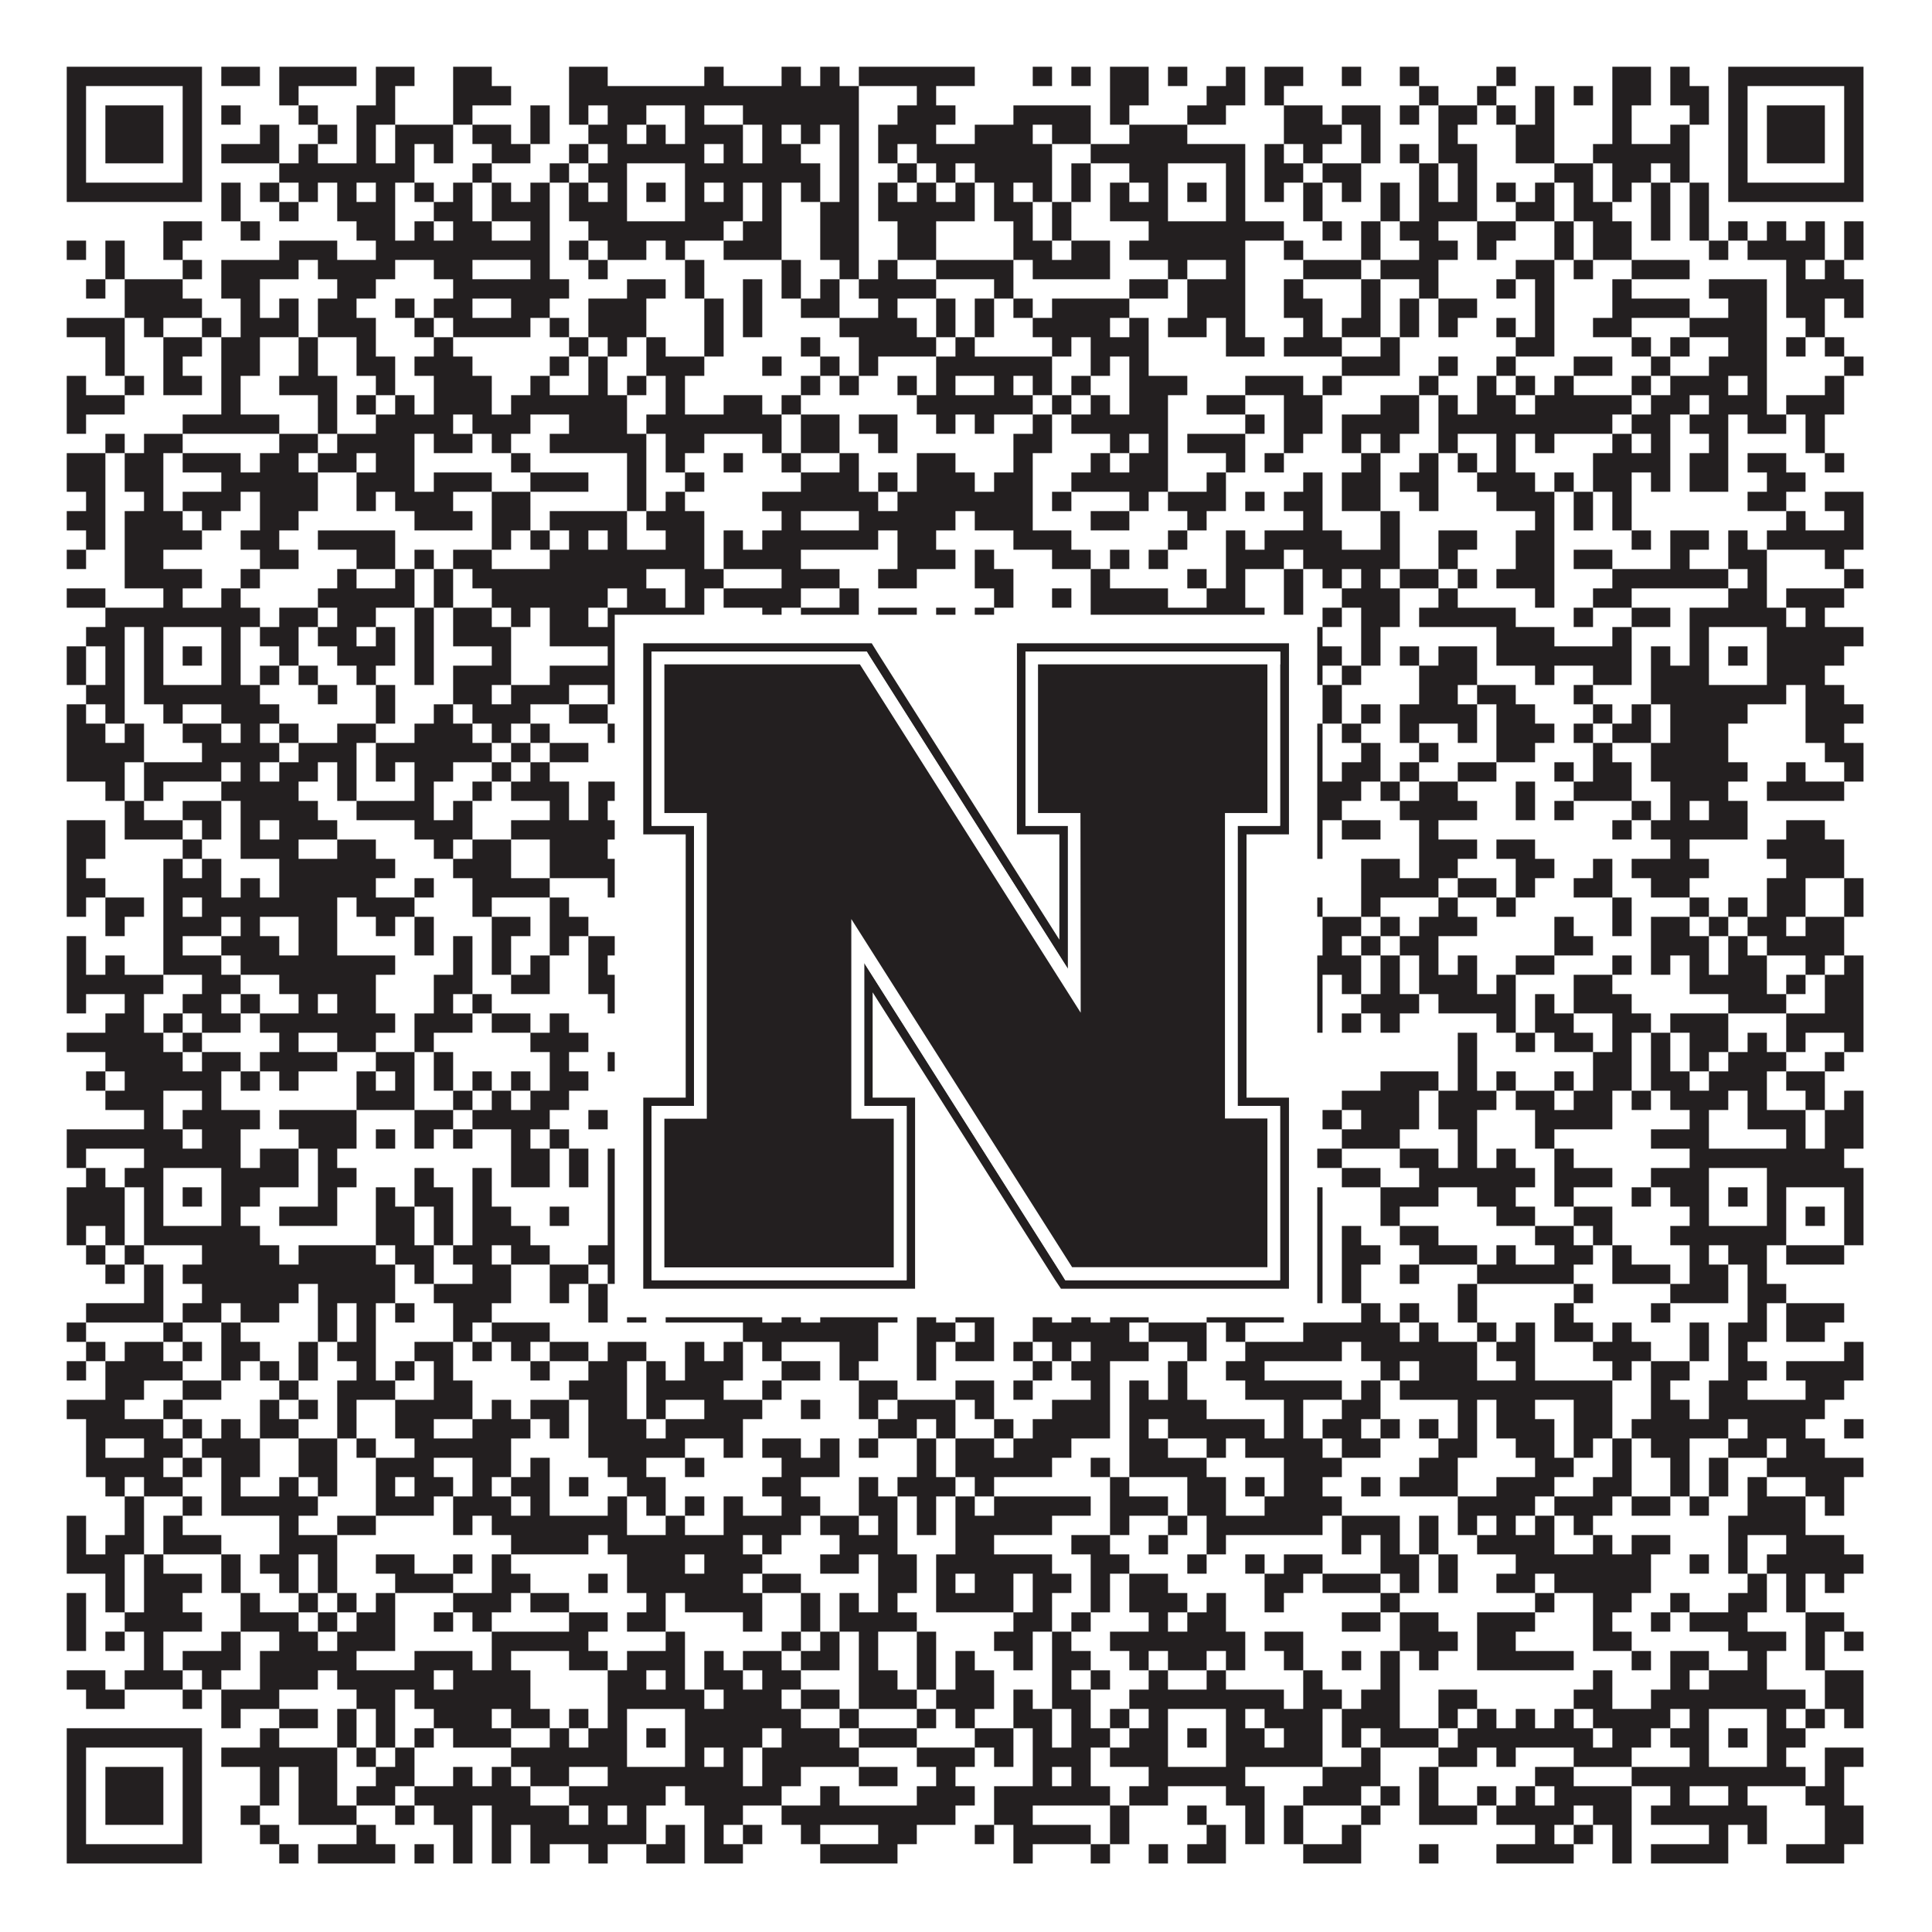
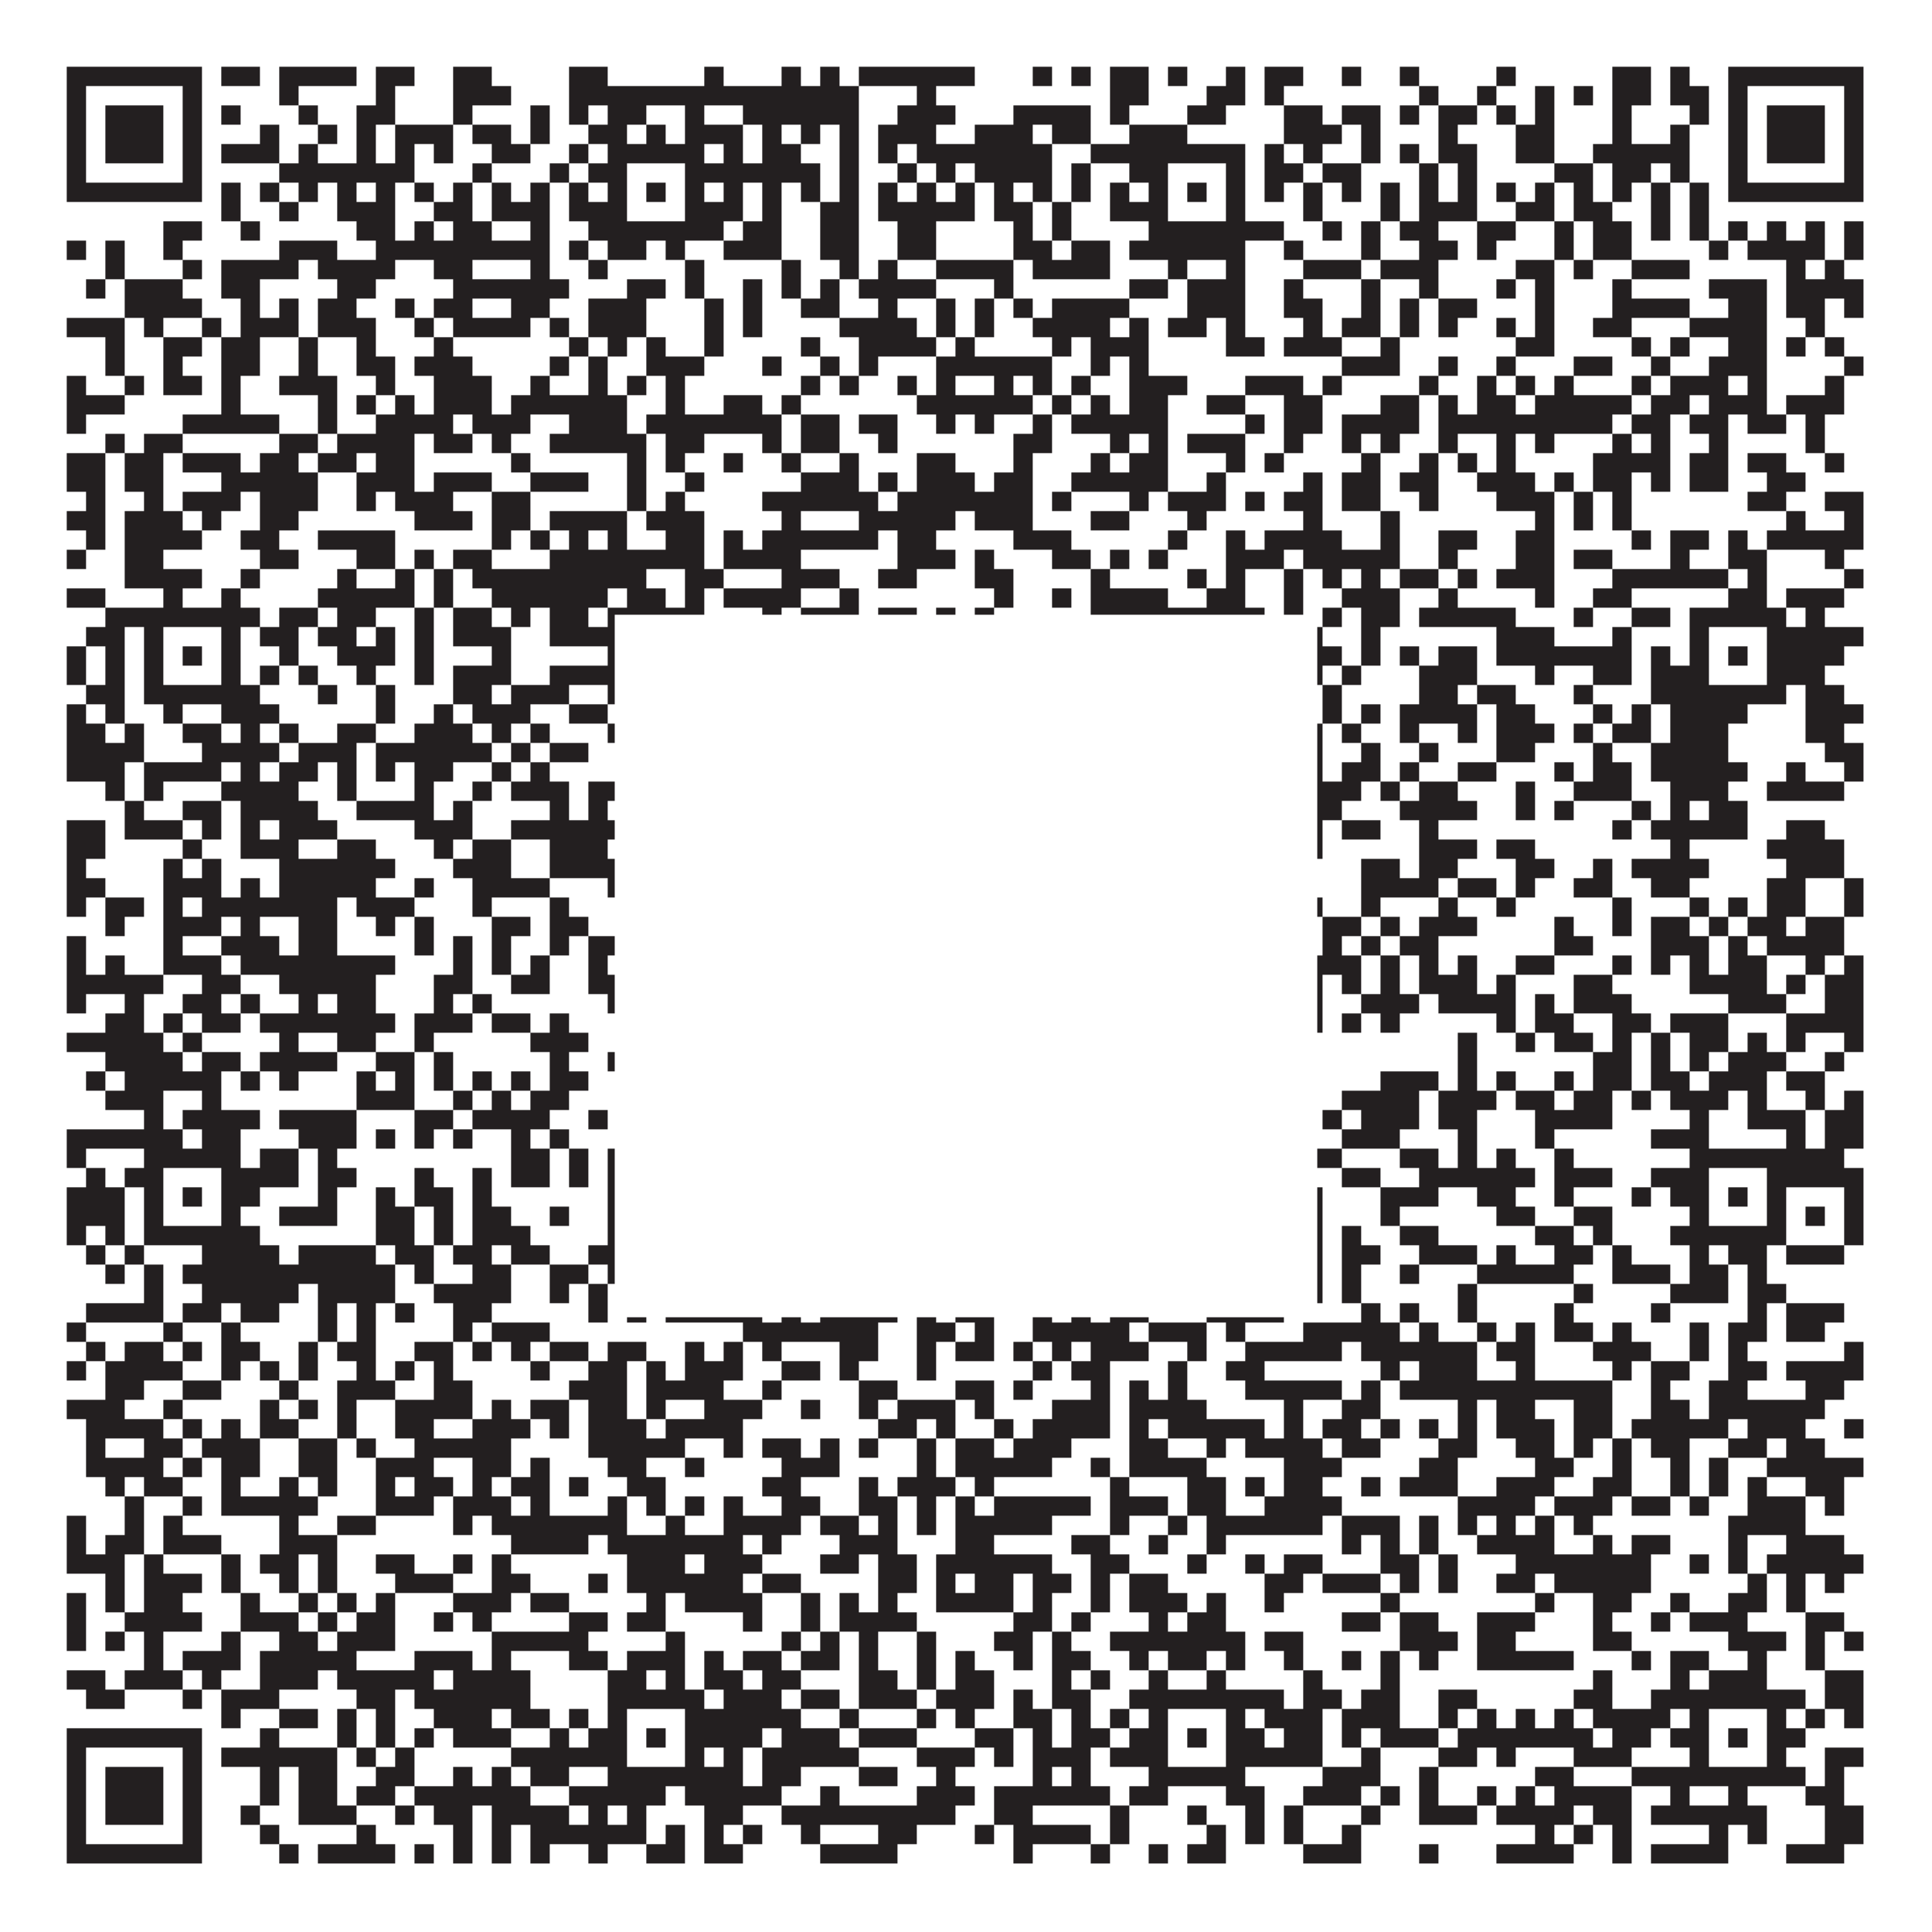
<svg xmlns="http://www.w3.org/2000/svg" version="1.1" width="1100px" height="1100px" viewBox="0 0 1100 1100">
  <rect x="0" y="0" width="1100" height="1100" fill="#ffffff" fill-opacity="1" />
  <path fill="#231f20" fill-opacity="1" d="M38,38L115,38L115,49L38,49ZM126,38L148,38L148,49L126,49ZM159,38L203,38L203,49L159,49ZM214,38L236,38L236,49L214,49ZM258,38L280,38L280,49L258,49ZM324,38L346,38L346,49L324,49ZM401,38L412,38L412,49L401,49ZM445,38L456,38L456,49L445,49ZM467,38L478,38L478,49L467,49ZM489,38L555,38L555,49L489,49ZM588,38L599,38L599,49L588,49ZM610,38L621,38L621,49L610,49ZM632,38L654,38L654,49L632,49ZM665,38L676,38L676,49L665,49ZM698,38L709,38L709,49L698,49ZM720,38L742,38L742,49L720,49ZM764,38L775,38L775,49L764,49ZM797,38L808,38L808,49L797,49ZM852,38L863,38L863,49L852,49ZM918,38L940,38L940,49L918,49ZM951,38L962,38L962,49L951,49ZM984,38L1061,38L1061,49L984,49ZM38,49L49,49L49,60L38,60ZM104,49L115,49L115,60L104,60ZM159,49L170,49L170,60L159,60ZM214,49L225,49L225,60L214,60ZM258,49L291,49L291,60L258,60ZM324,49L489,49L489,60L324,60ZM522,49L533,49L533,60L522,60ZM632,49L654,49L654,60L632,60ZM687,49L709,49L709,60L687,60ZM720,49L731,49L731,60L720,60ZM808,49L819,49L819,60L808,60ZM841,49L852,49L852,60L841,60ZM874,49L885,49L885,60L874,60ZM896,49L907,49L907,60L896,60ZM918,49L940,49L940,60L918,60ZM951,49L973,49L973,60L951,60ZM984,49L995,49L995,60L984,60ZM1050,49L1061,49L1061,60L1050,60ZM38,60L49,60L49,71L38,71ZM60,60L93,60L93,71L60,71ZM104,60L115,60L115,71L104,71ZM126,60L137,60L137,71L126,71ZM170,60L181,60L181,71L170,71ZM203,60L225,60L225,71L203,71ZM258,60L269,60L269,71L258,71ZM302,60L313,60L313,71L302,71ZM324,60L335,60L335,71L324,71ZM346,60L368,60L368,71L346,71ZM390,60L401,60L401,71L390,71ZM423,60L489,60L489,71L423,71ZM511,60L544,60L544,71L511,71ZM577,60L621,60L621,71L577,71ZM632,60L643,60L643,71L632,71ZM676,60L698,60L698,71L676,71ZM731,60L753,60L753,71L731,71ZM764,60L786,60L786,71L764,71ZM797,60L808,60L808,71L797,71ZM819,60L841,60L841,71L819,71ZM852,60L863,60L863,71L852,71ZM874,60L885,60L885,71L874,71ZM918,60L929,60L929,71L918,71ZM962,60L973,60L973,71L962,71ZM984,60L995,60L995,71L984,71ZM1006,60L1039,60L1039,71L1006,71ZM1050,60L1061,60L1061,71L1050,71ZM38,71L49,71L49,82L38,82ZM60,71L93,71L93,82L60,82ZM104,71L115,71L115,82L104,82ZM148,71L159,71L159,82L148,82ZM181,71L192,71L192,82L181,82ZM203,71L214,71L214,82L203,82ZM225,71L258,71L258,82L225,82ZM269,71L291,71L291,82L269,82ZM302,71L313,71L313,82L302,82ZM335,71L357,71L357,82L335,82ZM368,71L379,71L379,82L368,82ZM390,71L423,71L423,82L390,82ZM434,71L445,71L445,82L434,82ZM456,71L467,71L467,82L456,82ZM478,71L489,71L489,82L478,82ZM500,71L533,71L533,82L500,82ZM555,71L588,71L588,82L555,82ZM599,71L621,71L621,82L599,82ZM643,71L676,71L676,82L643,82ZM731,71L764,71L764,82L731,82ZM775,71L786,71L786,82L775,82ZM819,71L830,71L830,82L819,82ZM863,71L885,71L885,82L863,82ZM918,71L929,71L929,82L918,82ZM951,71L962,71L962,82L951,82ZM984,71L995,71L995,82L984,82ZM1006,71L1039,71L1039,82L1006,82ZM1050,71L1061,71L1061,82L1050,82ZM38,82L49,82L49,93L38,93ZM60,82L93,82L93,93L60,93ZM104,82L115,82L115,93L104,93ZM126,82L159,82L159,93L126,93ZM170,82L181,82L181,93L170,93ZM203,82L214,82L214,93L203,93ZM225,82L236,82L236,93L225,93ZM247,82L258,82L258,93L247,93ZM280,82L302,82L302,93L280,93ZM324,82L335,82L335,93L324,93ZM346,82L401,82L401,93L346,93ZM412,82L423,82L423,93L412,93ZM434,82L456,82L456,93L434,93ZM478,82L489,82L489,93L478,93ZM500,82L511,82L511,93L500,93ZM522,82L599,82L599,93L522,93ZM621,82L709,82L709,93L621,93ZM720,82L731,82L731,93L720,93ZM742,82L753,82L753,93L742,93ZM775,82L786,82L786,93L775,93ZM797,82L808,82L808,93L797,93ZM819,82L841,82L841,93L819,93ZM863,82L885,82L885,93L863,93ZM907,82L962,82L962,93L907,93ZM984,82L995,82L995,93L984,93ZM1006,82L1039,82L1039,93L1006,93ZM1050,82L1061,82L1061,93L1050,93ZM38,93L49,93L49,104L38,104ZM104,93L115,93L115,104L104,104ZM159,93L236,93L236,104L159,104ZM269,93L280,93L280,104L269,104ZM313,93L324,93L324,104L313,104ZM335,93L357,93L357,104L335,104ZM390,93L467,93L467,104L390,104ZM478,93L489,93L489,104L478,104ZM511,93L522,93L522,104L511,104ZM533,93L544,93L544,104L533,104ZM555,93L599,93L599,104L555,104ZM610,93L621,93L621,104L610,104ZM643,93L665,93L665,104L643,104ZM698,93L709,93L709,104L698,104ZM720,93L742,93L742,104L720,104ZM753,93L775,93L775,104L753,104ZM808,93L819,93L819,104L808,104ZM830,93L841,93L841,104L830,104ZM885,93L907,93L907,104L885,104ZM918,93L940,93L940,104L918,104ZM951,93L962,93L962,104L951,104ZM984,93L995,93L995,104L984,104ZM1050,93L1061,93L1061,104L1050,104ZM38,104L115,104L115,115L38,115ZM126,104L137,104L137,115L126,115ZM148,104L159,104L159,115L148,115ZM170,104L181,104L181,115L170,115ZM192,104L203,104L203,115L192,115ZM214,104L225,104L225,115L214,115ZM236,104L247,104L247,115L236,115ZM258,104L269,104L269,115L258,115ZM280,104L291,104L291,115L280,115ZM302,104L313,104L313,115L302,115ZM324,104L335,104L335,115L324,115ZM346,104L357,104L357,115L346,115ZM368,104L379,104L379,115L368,115ZM390,104L401,104L401,115L390,115ZM412,104L423,104L423,115L412,115ZM434,104L445,104L445,115L434,115ZM456,104L467,104L467,115L456,115ZM478,104L489,104L489,115L478,115ZM500,104L511,104L511,115L500,115ZM522,104L533,104L533,115L522,115ZM544,104L555,104L555,115L544,115ZM566,104L577,104L577,115L566,115ZM588,104L599,104L599,115L588,115ZM610,104L621,104L621,115L610,115ZM632,104L643,104L643,115L632,115ZM654,104L665,104L665,115L654,115ZM676,104L687,104L687,115L676,115ZM698,104L709,104L709,115L698,115ZM720,104L731,104L731,115L720,115ZM742,104L753,104L753,115L742,115ZM764,104L775,104L775,115L764,115ZM786,104L797,104L797,115L786,115ZM808,104L819,104L819,115L808,115ZM830,104L841,104L841,115L830,115ZM852,104L863,104L863,115L852,115ZM874,104L885,104L885,115L874,115ZM896,104L907,104L907,115L896,115ZM918,104L929,104L929,115L918,115ZM940,104L951,104L951,115L940,115ZM962,104L973,104L973,115L962,115ZM984,104L1061,104L1061,115L984,115ZM126,115L137,115L137,126L126,126ZM159,115L170,115L170,126L159,126ZM192,115L225,115L225,126L192,126ZM247,115L269,115L269,126L247,126ZM280,115L313,115L313,126L280,126ZM324,115L357,115L357,126L324,126ZM390,115L423,115L423,126L390,126ZM434,115L445,115L445,126L434,126ZM467,115L489,115L489,126L467,126ZM500,115L555,115L555,126L500,126ZM566,115L588,115L588,126L566,126ZM599,115L610,115L610,126L599,126ZM632,115L665,115L665,126L632,126ZM698,115L709,115L709,126L698,126ZM742,115L753,115L753,126L742,126ZM786,115L797,115L797,126L786,126ZM808,115L841,115L841,126L808,126ZM863,115L885,115L885,126L863,126ZM896,115L918,115L918,126L896,126ZM940,115L951,115L951,126L940,126ZM962,115L973,115L973,126L962,126ZM93,126L115,126L115,137L93,137ZM137,126L148,126L148,137L137,137ZM203,126L225,126L225,137L203,137ZM236,126L247,126L247,137L236,137ZM258,126L280,126L280,137L258,137ZM302,126L313,126L313,137L302,137ZM335,126L412,126L412,137L335,137ZM423,126L445,126L445,137L423,137ZM467,126L489,126L489,137L467,137ZM511,126L533,126L533,137L511,137ZM577,126L588,126L588,137L577,137ZM599,126L610,126L610,137L599,137ZM654,126L731,126L731,137L654,137ZM753,126L764,126L764,137L753,137ZM775,126L786,126L786,137L775,137ZM797,126L819,126L819,137L797,137ZM841,126L863,126L863,137L841,137ZM885,126L896,126L896,137L885,137ZM907,126L929,126L929,137L907,137ZM940,126L951,126L951,137L940,137ZM962,126L973,126L973,137L962,137ZM984,126L995,126L995,137L984,137ZM1006,126L1017,126L1017,137L1006,137ZM1028,126L1039,126L1039,137L1028,137ZM1050,126L1061,126L1061,137L1050,137ZM38,137L49,137L49,148L38,148ZM60,137L71,137L71,148L60,148ZM93,137L104,137L104,148L93,148ZM159,137L192,137L192,148L159,148ZM214,137L313,137L313,148L214,148ZM324,137L335,137L335,148L324,148ZM346,137L368,137L368,148L346,148ZM379,137L390,137L390,148L379,148ZM412,137L445,137L445,148L412,148ZM467,137L489,137L489,148L467,148ZM511,137L533,137L533,148L511,148ZM577,137L599,137L599,148L577,148ZM610,137L632,137L632,148L610,148ZM643,137L709,137L709,148L643,148ZM731,137L742,137L742,148L731,148ZM775,137L786,137L786,148L775,148ZM808,137L830,137L830,148L808,148ZM841,137L852,137L852,148L841,148ZM885,137L896,137L896,148L885,148ZM907,137L929,137L929,148L907,148ZM973,137L984,137L984,148L973,148ZM995,137L1039,137L1039,148L995,148ZM1050,137L1061,137L1061,148L1050,148ZM60,148L71,148L71,159L60,159ZM104,148L115,148L115,159L104,159ZM126,148L170,148L170,159L126,159ZM181,148L225,148L225,159L181,159ZM247,148L269,148L269,159L247,159ZM302,148L313,148L313,159L302,159ZM335,148L346,148L346,159L335,159ZM390,148L401,148L401,159L390,159ZM445,148L456,148L456,159L445,159ZM478,148L489,148L489,159L478,159ZM500,148L511,148L511,159L500,159ZM533,148L577,148L577,159L533,159ZM588,148L632,148L632,159L588,159ZM665,148L676,148L676,159L665,159ZM698,148L709,148L709,159L698,159ZM742,148L775,148L775,159L742,159ZM786,148L819,148L819,159L786,159ZM863,148L885,148L885,159L863,159ZM896,148L907,148L907,159L896,159ZM929,148L962,148L962,159L929,159ZM1017,148L1028,148L1028,159L1017,159ZM1039,148L1050,148L1050,159L1039,159ZM49,159L60,159L60,170L49,170ZM71,159L104,159L104,170L71,170ZM126,159L148,159L148,170L126,170ZM192,159L214,159L214,170L192,170ZM258,159L324,159L324,170L258,170ZM357,159L379,159L379,170L357,170ZM390,159L401,159L401,170L390,170ZM423,159L434,159L434,170L423,170ZM445,159L456,159L456,170L445,170ZM467,159L478,159L478,170L467,170ZM489,159L533,159L533,170L489,170ZM566,159L577,159L577,170L566,170ZM643,159L665,159L665,170L643,170ZM676,159L709,159L709,170L676,170ZM731,159L742,159L742,170L731,170ZM775,159L786,159L786,170L775,170ZM808,159L819,159L819,170L808,170ZM852,159L863,159L863,170L852,170ZM874,159L885,159L885,170L874,170ZM918,159L929,159L929,170L918,170ZM973,159L1006,159L1006,170L973,170ZM1017,159L1061,159L1061,170L1017,170ZM71,170L115,170L115,181L71,181ZM137,170L148,170L148,181L137,181ZM159,170L170,170L170,181L159,181ZM181,170L203,170L203,181L181,181ZM225,170L236,170L236,181L225,181ZM247,170L269,170L269,181L247,181ZM291,170L313,170L313,181L291,181ZM335,170L368,170L368,181L335,181ZM401,170L412,170L412,181L401,181ZM423,170L434,170L434,181L423,181ZM456,170L478,170L478,181L456,181ZM500,170L511,170L511,181L500,181ZM533,170L544,170L544,181L533,181ZM555,170L566,170L566,181L555,181ZM577,170L588,170L588,181L577,181ZM599,170L643,170L643,181L599,181ZM676,170L709,170L709,181L676,181ZM731,170L753,170L753,181L731,181ZM775,170L786,170L786,181L775,181ZM797,170L808,170L808,181L797,181ZM819,170L841,170L841,181L819,181ZM874,170L885,170L885,181L874,181ZM918,170L962,170L962,181L918,181ZM984,170L1006,170L1006,181L984,181ZM1017,170L1039,170L1039,181L1017,181ZM1050,170L1061,170L1061,181L1050,181ZM38,181L71,181L71,192L38,192ZM82,181L93,181L93,192L82,192ZM115,181L126,181L126,192L115,192ZM137,181L170,181L170,192L137,192ZM181,181L214,181L214,192L181,192ZM236,181L247,181L247,192L236,192ZM258,181L302,181L302,192L258,192ZM313,181L324,181L324,192L313,192ZM335,181L368,181L368,192L335,192ZM401,181L412,181L412,192L401,192ZM423,181L434,181L434,192L423,192ZM478,181L522,181L522,192L478,192ZM533,181L544,181L544,192L533,192ZM555,181L566,181L566,192L555,192ZM588,181L632,181L632,192L588,192ZM643,181L654,181L654,192L643,192ZM665,181L687,181L687,192L665,192ZM698,181L709,181L709,192L698,192ZM742,181L753,181L753,192L742,192ZM764,181L786,181L786,192L764,192ZM797,181L808,181L808,192L797,192ZM819,181L830,181L830,192L819,192ZM852,181L863,181L863,192L852,192ZM874,181L885,181L885,192L874,192ZM907,181L929,181L929,192L907,192ZM962,181L1006,181L1006,192L962,192ZM1028,181L1039,181L1039,192L1028,192ZM60,192L71,192L71,203L60,203ZM93,192L115,192L115,203L93,203ZM126,192L148,192L148,203L126,203ZM170,192L181,192L181,203L170,203ZM203,192L214,192L214,203L203,203ZM247,192L258,192L258,203L247,203ZM324,192L335,192L335,203L324,203ZM346,192L357,192L357,203L346,203ZM368,192L379,192L379,203L368,203ZM401,192L412,192L412,203L401,203ZM456,192L467,192L467,203L456,203ZM489,192L533,192L533,203L489,203ZM544,192L555,192L555,203L544,203ZM599,192L610,192L610,203L599,203ZM621,192L654,192L654,203L621,203ZM698,192L720,192L720,203L698,203ZM731,192L764,192L764,203L731,203ZM786,192L797,192L797,203L786,203ZM863,192L885,192L885,203L863,203ZM929,192L940,192L940,203L929,203ZM951,192L962,192L962,203L951,203ZM984,192L1006,192L1006,203L984,203ZM1017,192L1028,192L1028,203L1017,203ZM1039,192L1050,192L1050,203L1039,203ZM60,203L71,203L71,214L60,214ZM93,203L104,203L104,214L93,214ZM126,203L148,203L148,214L126,214ZM170,203L181,203L181,214L170,214ZM203,203L225,203L225,214L203,214ZM236,203L269,203L269,214L236,214ZM313,203L324,203L324,214L313,214ZM335,203L346,203L346,214L335,214ZM368,203L401,203L401,214L368,214ZM434,203L445,203L445,214L434,214ZM467,203L478,203L478,214L467,214ZM489,203L500,203L500,214L489,214ZM533,203L599,203L599,214L533,214ZM621,203L632,203L632,214L621,214ZM643,203L654,203L654,214L643,214ZM764,203L797,203L797,214L764,214ZM819,203L830,203L830,214L819,214ZM852,203L863,203L863,214L852,214ZM896,203L918,203L918,214L896,214ZM940,203L951,203L951,214L940,214ZM973,203L1006,203L1006,214L973,214ZM1050,203L1061,203L1061,214L1050,214ZM38,214L49,214L49,225L38,225ZM71,214L82,214L82,225L71,225ZM93,214L115,214L115,225L93,225ZM126,214L137,214L137,225L126,225ZM159,214L192,214L192,225L159,225ZM214,214L225,214L225,225L214,225ZM247,214L280,214L280,225L247,225ZM302,214L313,214L313,225L302,225ZM335,214L346,214L346,225L335,225ZM357,214L368,214L368,225L357,225ZM379,214L390,214L390,225L379,225ZM456,214L467,214L467,225L456,225ZM478,214L489,214L489,225L478,225ZM511,214L522,214L522,225L511,225ZM533,214L544,214L544,225L533,225ZM566,214L577,214L577,225L566,225ZM588,214L599,214L599,225L588,225ZM610,214L621,214L621,225L610,225ZM643,214L676,214L676,225L643,225ZM709,214L742,214L742,225L709,225ZM753,214L764,214L764,225L753,225ZM808,214L819,214L819,225L808,225ZM841,214L852,214L852,225L841,225ZM863,214L874,214L874,225L863,225ZM885,214L896,214L896,225L885,225ZM929,214L940,214L940,225L929,225ZM951,214L984,214L984,225L951,225ZM995,214L1006,214L1006,225L995,225ZM1039,214L1050,214L1050,225L1039,225ZM38,225L71,225L71,236L38,236ZM126,225L137,225L137,236L126,236ZM181,225L192,225L192,236L181,236ZM203,225L214,225L214,236L203,236ZM225,225L236,225L236,236L225,236ZM247,225L280,225L280,236L247,236ZM291,225L357,225L357,236L291,236ZM379,225L390,225L390,236L379,236ZM412,225L434,225L434,236L412,236ZM445,225L456,225L456,236L445,236ZM522,225L588,225L588,236L522,236ZM599,225L610,225L610,236L599,236ZM621,225L632,225L632,236L621,236ZM643,225L665,225L665,236L643,236ZM687,225L709,225L709,236L687,236ZM731,225L753,225L753,236L731,236ZM786,225L808,225L808,236L786,236ZM819,225L830,225L830,236L819,236ZM841,225L863,225L863,236L841,236ZM874,225L929,225L929,236L874,236ZM940,225L962,225L962,236L940,236ZM973,225L1006,225L1006,236L973,236ZM1017,225L1050,225L1050,236L1017,236ZM38,236L49,236L49,247L38,247ZM104,236L159,236L159,247L104,247ZM181,236L192,236L192,247L181,247ZM214,236L258,236L258,247L214,247ZM269,236L302,236L302,247L269,247ZM324,236L357,236L357,247L324,247ZM368,236L445,236L445,247L368,247ZM456,236L478,236L478,247L456,247ZM489,236L511,236L511,247L489,247ZM533,236L544,236L544,247L533,247ZM555,236L566,236L566,247L555,247ZM588,236L599,236L599,247L588,247ZM610,236L665,236L665,247L610,247ZM709,236L720,236L720,247L709,247ZM731,236L753,236L753,247L731,247ZM764,236L808,236L808,247L764,247ZM819,236L918,236L918,247L819,247ZM929,236L951,236L951,247L929,247ZM962,236L984,236L984,247L962,247ZM995,236L1017,236L1017,247L995,247ZM1028,236L1039,236L1039,247L1028,247ZM60,247L71,247L71,258L60,258ZM82,247L104,247L104,258L82,258ZM159,247L181,247L181,258L159,258ZM192,247L236,247L236,258L192,258ZM247,247L269,247L269,258L247,258ZM280,247L291,247L291,258L280,258ZM313,247L368,247L368,258L313,258ZM379,247L401,247L401,258L379,258ZM434,247L445,247L445,258L434,258ZM456,247L478,247L478,258L456,258ZM500,247L511,247L511,258L500,258ZM577,247L599,247L599,258L577,258ZM632,247L643,247L643,258L632,258ZM654,247L665,247L665,258L654,258ZM676,247L709,247L709,258L676,258ZM731,247L742,247L742,258L731,258ZM764,247L775,247L775,258L764,258ZM786,247L797,247L797,258L786,258ZM819,247L830,247L830,258L819,258ZM852,247L863,247L863,258L852,258ZM874,247L885,247L885,258L874,258ZM918,247L929,247L929,258L918,258ZM940,247L951,247L951,258L940,258ZM973,247L984,247L984,258L973,258ZM1028,247L1039,247L1039,258L1028,258ZM38,258L60,258L60,269L38,269ZM71,258L93,258L93,269L71,269ZM104,258L137,258L137,269L104,269ZM148,258L170,258L170,269L148,269ZM181,258L203,258L203,269L181,269ZM214,258L236,258L236,269L214,269ZM291,258L302,258L302,269L291,269ZM357,258L368,258L368,269L357,269ZM379,258L390,258L390,269L379,269ZM412,258L423,258L423,269L412,269ZM445,258L456,258L456,269L445,269ZM478,258L489,258L489,269L478,269ZM522,258L544,258L544,269L522,269ZM577,258L588,258L588,269L577,269ZM621,258L632,258L632,269L621,269ZM643,258L665,258L665,269L643,269ZM698,258L709,258L709,269L698,269ZM720,258L731,258L731,269L720,269ZM775,258L786,258L786,269L775,269ZM808,258L819,258L819,269L808,269ZM830,258L841,258L841,269L830,269ZM852,258L863,258L863,269L852,269ZM907,258L951,258L951,269L907,269ZM962,258L984,258L984,269L962,269ZM995,258L1017,258L1017,269L995,269ZM1039,258L1050,258L1050,269L1039,269ZM38,269L60,269L60,280L38,280ZM71,269L93,269L93,280L71,280ZM126,269L181,269L181,280L126,280ZM203,269L236,269L236,280L203,280ZM247,269L280,269L280,280L247,280ZM302,269L335,269L335,280L302,280ZM357,269L368,269L368,280L357,280ZM390,269L401,269L401,280L390,280ZM456,269L489,269L489,280L456,280ZM500,269L511,269L511,280L500,280ZM522,269L555,269L555,280L522,280ZM566,269L588,269L588,280L566,280ZM610,269L665,269L665,280L610,280ZM687,269L698,269L698,280L687,280ZM742,269L753,269L753,280L742,280ZM764,269L786,269L786,280L764,280ZM797,269L819,269L819,280L797,280ZM841,269L874,269L874,280L841,280ZM885,269L896,269L896,280L885,280ZM907,269L929,269L929,280L907,280ZM940,269L951,269L951,280L940,280ZM962,269L984,269L984,280L962,280ZM1006,269L1028,269L1028,280L1006,280ZM49,280L60,280L60,291L49,291ZM82,280L93,280L93,291L82,291ZM104,280L137,280L137,291L104,291ZM148,280L181,280L181,291L148,291ZM203,280L214,280L214,291L203,291ZM225,280L258,280L258,291L225,291ZM280,280L302,280L302,291L280,291ZM357,280L368,280L368,291L357,291ZM379,280L390,280L390,291L379,291ZM434,280L500,280L500,291L434,291ZM511,280L588,280L588,291L511,291ZM599,280L610,280L610,291L599,291ZM643,280L654,280L654,291L643,291ZM665,280L698,280L698,291L665,291ZM709,280L720,280L720,291L709,291ZM731,280L753,280L753,291L731,291ZM764,280L786,280L786,291L764,291ZM808,280L819,280L819,291L808,291ZM852,280L885,280L885,291L852,291ZM896,280L907,280L907,291L896,291ZM918,280L929,280L929,291L918,291ZM995,280L1017,280L1017,291L995,291ZM1039,280L1061,280L1061,291L1039,291ZM38,291L60,291L60,302L38,302ZM71,291L104,291L104,302L71,302ZM115,291L126,291L126,302L115,302ZM148,291L170,291L170,302L148,302ZM236,291L269,291L269,302L236,302ZM280,291L302,291L302,302L280,302ZM313,291L357,291L357,302L313,302ZM368,291L401,291L401,302L368,302ZM445,291L456,291L456,302L445,302ZM489,291L544,291L544,302L489,302ZM555,291L588,291L588,302L555,302ZM621,291L643,291L643,302L621,302ZM676,291L687,291L687,302L676,302ZM742,291L753,291L753,302L742,302ZM786,291L797,291L797,302L786,302ZM874,291L885,291L885,302L874,302ZM896,291L907,291L907,302L896,302ZM918,291L929,291L929,302L918,302ZM1017,291L1028,291L1028,302L1017,302ZM1050,291L1061,291L1061,302L1050,302ZM49,302L60,302L60,313L49,313ZM71,302L115,302L115,313L71,313ZM137,302L159,302L159,313L137,313ZM181,302L225,302L225,313L181,313ZM280,302L291,302L291,313L280,313ZM302,302L313,302L313,313L302,313ZM324,302L335,302L335,313L324,313ZM346,302L357,302L357,313L346,313ZM379,302L401,302L401,313L379,313ZM412,302L423,302L423,313L412,313ZM434,302L500,302L500,313L434,313ZM511,302L533,302L533,313L511,313ZM577,302L610,302L610,313L577,313ZM665,302L676,302L676,313L665,313ZM698,302L709,302L709,313L698,313ZM720,302L764,302L764,313L720,313ZM786,302L797,302L797,313L786,313ZM819,302L841,302L841,313L819,313ZM863,302L885,302L885,313L863,313ZM929,302L940,302L940,313L929,313ZM951,302L973,302L973,313L951,313ZM984,302L995,302L995,313L984,313ZM1006,302L1061,302L1061,313L1006,313ZM38,313L49,313L49,324L38,324ZM71,313L93,313L93,324L71,324ZM148,313L170,313L170,324L148,324ZM203,313L225,313L225,324L203,324ZM236,313L247,313L247,324L236,324ZM258,313L280,313L280,324L258,324ZM313,313L401,313L401,324L313,324ZM412,313L456,313L456,324L412,324ZM511,313L544,313L544,324L511,324ZM555,313L566,313L566,324L555,324ZM599,313L621,313L621,324L599,324ZM632,313L643,313L643,324L632,324ZM654,313L665,313L665,324L654,324ZM698,313L731,313L731,324L698,324ZM742,313L797,313L797,324L742,324ZM819,313L830,313L830,324L819,324ZM863,313L885,313L885,324L863,324ZM896,313L918,313L918,324L896,324ZM951,313L962,313L962,324L951,324ZM984,313L1006,313L1006,324L984,324ZM1039,313L1050,313L1050,324L1039,324ZM71,324L115,324L115,335L71,335ZM137,324L148,324L148,335L137,335ZM192,324L203,324L203,335L192,335ZM225,324L236,324L236,335L225,335ZM247,324L258,324L258,335L247,335ZM269,324L368,324L368,335L269,335ZM390,324L412,324L412,335L390,335ZM445,324L478,324L478,335L445,335ZM500,324L522,324L522,335L500,335ZM555,324L577,324L577,335L555,335ZM621,324L632,324L632,335L621,335ZM676,324L687,324L687,335L676,335ZM698,324L709,324L709,335L698,335ZM731,324L742,324L742,335L731,335ZM753,324L764,324L764,335L753,335ZM775,324L786,324L786,335L775,335ZM797,324L819,324L819,335L797,335ZM830,324L841,324L841,335L830,335ZM852,324L885,324L885,335L852,335ZM918,324L984,324L984,335L918,335ZM995,324L1006,324L1006,335L995,335ZM1050,324L1061,324L1061,335L1050,335ZM38,335L60,335L60,346L38,346ZM93,335L104,335L104,346L93,346ZM126,335L137,335L137,346L126,346ZM181,335L236,335L236,346L181,346ZM247,335L258,335L258,346L247,346ZM280,335L346,335L346,346L280,346ZM357,335L379,335L379,346L357,346ZM390,335L401,335L401,346L390,346ZM412,335L456,335L456,346L412,346ZM478,335L489,335L489,346L478,346ZM566,335L577,335L577,346L566,346ZM599,335L610,335L610,346L599,346ZM621,335L665,335L665,346L621,346ZM687,335L709,335L709,346L687,346ZM731,335L742,335L742,346L731,346ZM764,335L797,335L797,346L764,346ZM819,335L830,335L830,346L819,346ZM874,335L885,335L885,346L874,346ZM907,335L929,335L929,346L907,346ZM984,335L1006,335L1006,346L984,346ZM1017,335L1050,335L1050,346L1017,346ZM60,346L148,346L148,357L60,357ZM159,346L181,346L181,357L159,357ZM192,346L214,346L214,357L192,357ZM236,346L247,346L247,357L236,357ZM258,346L280,346L280,357L258,357ZM291,346L302,346L302,357L291,357ZM313,346L335,346L335,357L313,357ZM346,346L401,346L401,357L346,357ZM434,346L445,346L445,357L434,357ZM456,346L489,346L489,357L456,357ZM500,346L522,346L522,357L500,357ZM533,346L544,346L544,357L533,357ZM555,346L566,346L566,357L555,357ZM621,346L720,346L720,357L621,357ZM731,346L742,346L742,357L731,357ZM753,346L764,346L764,357L753,357ZM775,346L797,346L797,357L775,357ZM808,346L863,346L863,357L808,357ZM896,346L907,346L907,357L896,357ZM929,346L951,346L951,357L929,357ZM962,346L1017,346L1017,357L962,357ZM1028,346L1039,346L1039,357L1028,357ZM49,357L71,357L71,368L49,368ZM82,357L93,357L93,368L82,368ZM126,357L137,357L137,368L126,368ZM148,357L170,357L170,368L148,368ZM181,357L203,357L203,368L181,368ZM214,357L225,357L225,368L214,368ZM236,357L247,357L247,368L236,368ZM258,357L291,357L291,368L258,368ZM313,357L357,357L357,368L313,368ZM390,357L401,357L401,368L390,368ZM434,357L445,357L445,368L434,368ZM456,357L467,357L467,368L456,368ZM478,357L500,357L500,368L478,368ZM544,357L566,357L566,368L544,368ZM599,357L621,357L621,368L599,368ZM632,357L643,357L643,368L632,368ZM654,357L665,357L665,368L654,368ZM698,357L709,357L709,368L698,368ZM720,357L753,357L753,368L720,368ZM775,357L786,357L786,368L775,368ZM852,357L885,357L885,368L852,368ZM918,357L929,357L929,368L918,368ZM962,357L973,357L973,368L962,368ZM1006,357L1061,357L1061,368L1006,368ZM38,368L49,368L49,379L38,379ZM60,368L71,368L71,379L60,379ZM82,368L93,368L93,379L82,379ZM104,368L115,368L115,379L104,379ZM126,368L137,368L137,379L126,379ZM159,368L170,368L170,379L159,379ZM192,368L225,368L225,379L192,379ZM236,368L247,368L247,379L236,379ZM280,368L291,368L291,379L280,379ZM346,368L357,368L357,379L346,379ZM368,368L379,368L379,379L368,379ZM390,368L412,368L412,379L390,379ZM423,368L445,368L445,379L423,379ZM467,368L478,368L478,379L467,379ZM489,368L500,368L500,379L489,379ZM533,368L577,368L577,379L533,379ZM599,368L643,368L643,379L599,379ZM654,368L665,368L665,379L654,379ZM676,368L687,368L687,379L676,379ZM698,368L709,368L709,379L698,379ZM720,368L764,368L764,379L720,379ZM775,368L786,368L786,379L775,379ZM797,368L808,368L808,379L797,379ZM819,368L841,368L841,379L819,379ZM852,368L929,368L929,379L852,379ZM940,368L951,368L951,379L940,379ZM962,368L973,368L973,379L962,379ZM984,368L995,368L995,379L984,379ZM1006,368L1050,368L1050,379L1006,379ZM38,379L49,379L49,390L38,390ZM60,379L71,379L71,390L60,390ZM82,379L93,379L93,390L82,390ZM126,379L137,379L137,390L126,390ZM148,379L159,379L159,390L148,390ZM170,379L181,379L181,390L170,390ZM203,379L214,379L214,390L203,390ZM236,379L247,379L247,390L236,390ZM258,379L291,379L291,390L258,390ZM313,379L357,379L357,390L313,390ZM390,379L489,379L489,390L390,390ZM500,379L511,379L511,390L500,390ZM566,379L577,379L577,390L566,390ZM588,379L610,379L610,390L588,390ZM621,379L632,379L632,390L621,390ZM643,379L665,379L665,390L643,390ZM698,379L709,379L709,390L698,390ZM720,379L753,379L753,390L720,390ZM764,379L775,379L775,390L764,390ZM808,379L841,379L841,390L808,390ZM874,379L885,379L885,390L874,390ZM907,379L929,379L929,390L907,390ZM940,379L973,379L973,390L940,390ZM1006,379L1039,379L1039,390L1006,390ZM49,390L71,390L71,401L49,401ZM82,390L148,390L148,401L82,401ZM181,390L192,390L192,401L181,401ZM214,390L225,390L225,401L214,401ZM258,390L280,390L280,401L258,401ZM291,390L324,390L324,401L291,401ZM346,390L401,390L401,401L346,401ZM423,390L445,390L445,401L423,401ZM456,390L467,390L467,401L456,401ZM489,390L500,390L500,401L489,401ZM511,390L522,390L522,401L511,401ZM555,390L566,390L566,401L555,401ZM577,390L610,390L610,401L577,401ZM643,390L709,390L709,401L643,401ZM720,390L731,390L731,401L720,401ZM753,390L764,390L764,401L753,401ZM808,390L830,390L830,401L808,401ZM841,390L863,390L863,401L841,401ZM896,390L907,390L907,401L896,401ZM940,390L1017,390L1017,401L940,401ZM1028,390L1050,390L1050,401L1028,401ZM38,401L49,401L49,412L38,412ZM60,401L71,401L71,412L60,412ZM93,401L104,401L104,412L93,412ZM126,401L159,401L159,412L126,412ZM214,401L225,401L225,412L214,412ZM247,401L258,401L258,412L247,412ZM269,401L302,401L302,412L269,412ZM324,401L346,401L346,412L324,412ZM368,401L379,401L379,412L368,412ZM390,401L401,401L401,412L390,412ZM412,401L434,401L434,412L412,412ZM445,401L467,401L467,412L445,412ZM489,401L500,401L500,412L489,412ZM533,401L577,401L577,412L533,412ZM599,401L610,401L610,412L599,412ZM632,401L665,401L665,412L632,412ZM720,401L731,401L731,412L720,412ZM753,401L764,401L764,412L753,412ZM775,401L786,401L786,412L775,412ZM797,401L841,401L841,412L797,412ZM852,401L874,401L874,412L852,412ZM907,401L918,401L918,412L907,412ZM929,401L940,401L940,412L929,412ZM951,401L995,401L995,412L951,412ZM1028,401L1061,401L1061,412L1028,412ZM38,412L60,412L60,423L38,423ZM71,412L82,412L82,423L71,423ZM104,412L126,412L126,423L104,423ZM137,412L148,412L148,423L137,423ZM159,412L170,412L170,423L159,423ZM192,412L214,412L214,423L192,423ZM236,412L269,412L269,423L236,423ZM280,412L291,412L291,423L280,423ZM302,412L313,412L313,423L302,423ZM346,412L357,412L357,423L346,423ZM368,412L401,412L401,423L368,423ZM434,412L445,412L445,423L434,423ZM467,412L489,412L489,423L467,423ZM511,412L522,412L522,423L511,423ZM533,412L544,412L544,423L533,423ZM555,412L566,412L566,423L555,423ZM577,412L610,412L610,423L577,423ZM676,412L687,412L687,423L676,423ZM698,412L709,412L709,423L698,423ZM731,412L753,412L753,423L731,423ZM764,412L775,412L775,423L764,423ZM797,412L808,412L808,423L797,423ZM830,412L841,412L841,423L830,423ZM852,412L885,412L885,423L852,423ZM896,412L907,412L907,423L896,423ZM918,412L940,412L940,423L918,423ZM951,412L984,412L984,423L951,423ZM1028,412L1050,412L1050,423L1028,423ZM38,423L82,423L82,434L38,434ZM115,423L159,423L159,434L115,434ZM170,423L203,423L203,434L170,434ZM214,423L280,423L280,434L214,434ZM291,423L302,423L302,434L291,434ZM313,423L335,423L335,434L313,434ZM368,423L379,423L379,434L368,434ZM401,423L412,423L412,434L401,434ZM434,423L467,423L467,434L434,434ZM489,423L533,423L533,434L489,434ZM544,423L577,423L577,434L544,434ZM588,423L610,423L610,434L588,434ZM621,423L632,423L632,434L621,434ZM643,423L676,423L676,434L643,434ZM687,423L698,423L698,434L687,434ZM720,423L731,423L731,434L720,434ZM742,423L753,423L753,434L742,434ZM775,423L786,423L786,434L775,434ZM808,423L819,423L819,434L808,434ZM852,423L874,423L874,434L852,434ZM907,423L918,423L918,434L907,434ZM940,423L984,423L984,434L940,434ZM1039,423L1061,423L1061,434L1039,434ZM38,434L71,434L71,445L38,445ZM82,434L126,434L126,445L82,445ZM137,434L148,434L148,445L137,445ZM159,434L181,434L181,445L159,445ZM192,434L203,434L203,445L192,445ZM214,434L225,434L225,445L214,445ZM236,434L258,434L258,445L236,445ZM280,434L291,434L291,445L280,445ZM302,434L313,434L313,445L302,445ZM423,434L445,434L445,445L423,445ZM500,434L511,434L511,445L500,445ZM555,434L566,434L566,445L555,445ZM577,434L588,434L588,445L577,445ZM599,434L621,434L621,445L599,445ZM654,434L665,434L665,445L654,445ZM676,434L709,434L709,445L676,445ZM720,434L731,434L731,445L720,445ZM742,434L753,434L753,445L742,445ZM764,434L786,434L786,445L764,445ZM797,434L808,434L808,445L797,445ZM830,434L852,434L852,445L830,445ZM885,434L896,434L896,445L885,445ZM907,434L929,434L929,445L907,445ZM940,434L995,434L995,445L940,445ZM1017,434L1028,434L1028,445L1017,445ZM1050,434L1061,434L1061,445L1050,445ZM60,445L71,445L71,456L60,456ZM82,445L93,445L93,456L82,456ZM126,445L170,445L170,456L126,456ZM192,445L203,445L203,456L192,456ZM236,445L247,445L247,456L236,456ZM269,445L280,445L280,456L269,456ZM291,445L324,445L324,456L291,456ZM335,445L401,445L401,456L335,456ZM412,445L434,445L434,456L412,456ZM456,445L478,445L478,456L456,456ZM489,445L533,445L533,456L489,456ZM544,445L566,445L566,456L544,456ZM610,445L621,445L621,456L610,456ZM632,445L775,445L775,456L632,456ZM786,445L797,445L797,456L786,456ZM808,445L830,445L830,456L808,456ZM863,445L874,445L874,456L863,456ZM896,445L929,445L929,456L896,456ZM951,445L984,445L984,456L951,456ZM1006,445L1050,445L1050,456L1006,456ZM71,456L82,456L82,467L71,467ZM104,456L126,456L126,467L104,467ZM137,456L181,456L181,467L137,467ZM203,456L247,456L247,467L203,467ZM258,456L269,456L269,467L258,467ZM313,456L324,456L324,467L313,467ZM335,456L346,456L346,467L335,467ZM379,456L401,456L401,467L379,467ZM423,456L456,456L456,467L423,467ZM467,456L500,456L500,467L467,467ZM511,456L522,456L522,467L511,467ZM533,456L544,456L544,467L533,467ZM577,456L588,456L588,467L577,467ZM621,456L632,456L632,467L621,467ZM654,456L665,456L665,467L654,467ZM676,456L687,456L687,467L676,467ZM709,456L720,456L720,467L709,467ZM731,456L764,456L764,467L731,467ZM797,456L841,456L841,467L797,467ZM863,456L874,456L874,467L863,467ZM885,456L896,456L896,467L885,467ZM929,456L940,456L940,467L929,467ZM951,456L962,456L962,467L951,467ZM973,456L995,456L995,467L973,467ZM38,467L60,467L60,478L38,478ZM71,467L104,467L104,478L71,478ZM115,467L126,467L126,478L115,478ZM137,467L148,467L148,478L137,478ZM159,467L192,467L192,478L159,478ZM236,467L269,467L269,478L236,478ZM291,467L368,467L368,478L291,478ZM379,467L423,467L423,478L379,478ZM434,467L467,467L467,478L434,478ZM478,467L500,467L500,478L478,478ZM522,467L533,467L533,478L522,478ZM544,467L555,467L555,478L544,478ZM566,467L610,467L610,478L566,478ZM643,467L665,467L665,478L643,478ZM676,467L687,467L687,478L676,478ZM698,467L709,467L709,478L698,478ZM720,467L731,467L731,478L720,478ZM742,467L753,467L753,478L742,478ZM764,467L786,467L786,478L764,478ZM808,467L819,467L819,478L808,478ZM918,467L929,467L929,478L918,478ZM940,467L995,467L995,478L940,478ZM1017,467L1039,467L1039,478L1017,478ZM38,478L60,478L60,489L38,489ZM104,478L115,478L115,489L104,489ZM137,478L170,478L170,489L137,489ZM192,478L214,478L214,489L192,489ZM247,478L258,478L258,489L247,489ZM269,478L291,478L291,489L269,489ZM313,478L346,478L346,489L313,489ZM357,478L379,478L379,489L357,489ZM445,478L467,478L467,489L445,489ZM511,478L544,478L544,489L511,489ZM555,478L577,478L577,489L555,489ZM588,478L610,478L610,489L588,489ZM621,478L665,478L665,489L621,489ZM676,478L687,478L687,489L676,489ZM709,478L731,478L731,489L709,489ZM742,478L753,478L753,489L742,489ZM808,478L841,478L841,489L808,489ZM852,478L874,478L874,489L852,489ZM951,478L962,478L962,489L951,489ZM1006,478L1050,478L1050,489L1006,489ZM38,489L49,489L49,500L38,500ZM93,489L104,489L104,500L93,500ZM115,489L126,489L126,500L115,500ZM159,489L225,489L225,500L159,500ZM258,489L291,489L291,500L258,500ZM313,489L368,489L368,500L313,500ZM390,489L423,489L423,500L390,500ZM434,489L489,489L489,500L434,500ZM522,489L533,489L533,500L522,500ZM544,489L566,489L566,500L544,500ZM588,489L599,489L599,500L588,500ZM610,489L621,489L621,500L610,500ZM643,489L665,489L665,500L643,500ZM676,489L687,489L687,500L676,500ZM698,489L720,489L720,500L698,500ZM731,489L742,489L742,500L731,500ZM775,489L797,489L797,500L775,500ZM808,489L830,489L830,500L808,500ZM863,489L885,489L885,500L863,500ZM907,489L918,489L918,500L907,500ZM929,489L973,489L973,500L929,500ZM1017,489L1050,489L1050,500L1017,500ZM38,500L60,500L60,511L38,511ZM93,500L126,500L126,511L93,511ZM137,500L148,500L148,511L137,511ZM159,500L214,500L214,511L159,511ZM236,500L247,500L247,511L236,511ZM269,500L313,500L313,511L269,511ZM346,500L357,500L357,511L346,511ZM379,500L390,500L390,511L379,511ZM412,500L423,500L423,511L412,511ZM434,500L456,500L456,511L434,511ZM467,500L489,500L489,511L467,511ZM500,500L555,500L555,511L500,511ZM566,500L577,500L577,511L566,511ZM610,500L621,500L621,511L610,511ZM654,500L676,500L676,511L654,511ZM698,500L709,500L709,511L698,511ZM731,500L742,500L742,511L731,511ZM775,500L819,500L819,511L775,511ZM830,500L852,500L852,511L830,511ZM863,500L874,500L874,511L863,511ZM896,500L918,500L918,511L896,511ZM940,500L962,500L962,511L940,511ZM1006,500L1028,500L1028,511L1006,511ZM1050,500L1061,500L1061,511L1050,511ZM38,511L49,511L49,522L38,522ZM60,511L82,511L82,522L60,522ZM93,511L104,511L104,522L93,522ZM115,511L192,511L192,522L115,522ZM203,511L236,511L236,522L203,522ZM269,511L280,511L280,522L269,522ZM313,511L324,511L324,522L313,522ZM379,511L423,511L423,522L379,522ZM434,511L445,511L445,522L434,522ZM467,511L478,511L478,522L467,522ZM522,511L566,511L566,522L522,522ZM577,511L621,511L621,522L577,522ZM731,511L753,511L753,522L731,522ZM775,511L786,511L786,522L775,522ZM819,511L830,511L830,522L819,522ZM852,511L863,511L863,522L852,522ZM918,511L929,511L929,522L918,522ZM962,511L973,511L973,522L962,522ZM984,511L995,511L995,522L984,522ZM1006,511L1028,511L1028,522L1006,522ZM1050,511L1061,511L1061,522L1050,522ZM60,522L71,522L71,533L60,533ZM93,522L126,522L126,533L93,533ZM137,522L148,522L148,533L137,533ZM170,522L192,522L192,533L170,533ZM214,522L225,522L225,533L214,533ZM236,522L247,522L247,533L236,533ZM280,522L302,522L302,533L280,533ZM313,522L335,522L335,533L313,533ZM368,522L401,522L401,533L368,533ZM423,522L445,522L445,533L423,533ZM467,522L489,522L489,533L467,533ZM522,522L544,522L544,533L522,533ZM555,522L566,522L566,533L555,533ZM577,522L588,522L588,533L577,533ZM621,522L643,522L643,533L621,533ZM654,522L676,522L676,533L654,533ZM687,522L731,522L731,533L687,533ZM753,522L775,522L775,533L753,533ZM786,522L797,522L797,533L786,533ZM808,522L841,522L841,533L808,533ZM885,522L896,522L896,533L885,533ZM918,522L929,522L929,533L918,533ZM940,522L962,522L962,533L940,533ZM973,522L984,522L984,533L973,533ZM995,522L1017,522L1017,533L995,533ZM1028,522L1050,522L1050,533L1028,533ZM38,533L49,533L49,544L38,544ZM93,533L104,533L104,544L93,544ZM126,533L159,533L159,544L126,544ZM170,533L192,533L192,544L170,544ZM236,533L247,533L247,544L236,544ZM258,533L269,533L269,544L258,544ZM280,533L291,533L291,544L280,544ZM313,533L324,533L324,544L313,544ZM335,533L379,533L379,544L335,544ZM390,533L401,533L401,544L390,544ZM412,533L423,533L423,544L412,544ZM434,533L445,533L445,544L434,544ZM467,533L478,533L478,544L467,544ZM489,533L511,533L511,544L489,544ZM555,533L566,533L566,544L555,544ZM577,533L610,533L610,544L577,544ZM621,533L654,533L654,544L621,544ZM709,533L731,533L731,544L709,544ZM753,533L764,533L764,544L753,544ZM775,533L786,533L786,544L775,544ZM797,533L819,533L819,544L797,544ZM885,533L907,533L907,544L885,544ZM940,533L973,533L973,544L940,544ZM984,533L995,533L995,544L984,544ZM1006,533L1050,533L1050,544L1006,544ZM38,544L49,544L49,555L38,555ZM60,544L71,544L71,555L60,555ZM93,544L126,544L126,555L93,555ZM137,544L225,544L225,555L137,555ZM258,544L269,544L269,555L258,555ZM280,544L291,544L291,555L280,555ZM302,544L313,544L313,555L302,555ZM335,544L346,544L346,555L335,555ZM357,544L368,544L368,555L357,555ZM379,544L390,544L390,555L379,555ZM401,544L412,544L412,555L401,555ZM423,544L434,544L434,555L423,555ZM445,544L467,544L467,555L445,555ZM478,544L489,544L489,555L478,555ZM511,544L533,544L533,555L511,555ZM544,544L555,544L555,555L544,555ZM599,544L643,544L643,555L599,555ZM654,544L665,544L665,555L654,555ZM687,544L698,544L698,555L687,555ZM731,544L775,544L775,555L731,555ZM786,544L797,544L797,555L786,555ZM808,544L819,544L819,555L808,555ZM830,544L841,544L841,555L830,555ZM863,544L885,544L885,555L863,555ZM918,544L929,544L929,555L918,555ZM940,544L951,544L951,555L940,555ZM962,544L973,544L973,555L962,555ZM984,544L1006,544L1006,555L984,555ZM1028,544L1039,544L1039,555L1028,555ZM1050,544L1061,544L1061,555L1050,555ZM38,555L93,555L93,566L38,566ZM115,555L137,555L137,566L115,566ZM159,555L214,555L214,566L159,566ZM247,555L269,555L269,566L247,566ZM291,555L313,555L313,566L291,566ZM335,555L357,555L357,566L335,566ZM368,555L390,555L390,566L368,566ZM401,555L412,555L412,566L401,566ZM434,555L445,555L445,566L434,566ZM467,555L478,555L478,566L467,566ZM500,555L511,555L511,566L500,566ZM522,555L544,555L544,566L522,566ZM566,555L588,555L588,566L566,566ZM599,555L610,555L610,566L599,566ZM643,555L665,555L665,566L643,566ZM720,555L731,555L731,566L720,566ZM742,555L753,555L753,566L742,566ZM764,555L775,555L775,566L764,566ZM786,555L797,555L797,566L786,566ZM808,555L841,555L841,566L808,566ZM852,555L863,555L863,566L852,566ZM896,555L918,555L918,566L896,566ZM962,555L1006,555L1006,566L962,566ZM1017,555L1028,555L1028,566L1017,566ZM1039,555L1061,555L1061,566L1039,566ZM38,566L49,566L49,577L38,577ZM71,566L82,566L82,577L71,577ZM104,566L126,566L126,577L104,577ZM137,566L148,566L148,577L137,577ZM170,566L181,566L181,577L170,577ZM192,566L214,566L214,577L192,577ZM247,566L258,566L258,577L247,577ZM269,566L280,566L280,577L269,577ZM346,566L357,566L357,577L346,577ZM368,566L390,566L390,577L368,577ZM401,566L412,566L412,577L401,577ZM423,566L456,566L456,577L423,577ZM478,566L500,566L500,577L478,577ZM511,566L555,566L555,577L511,577ZM577,566L588,566L588,577L577,577ZM621,566L654,566L654,577L621,577ZM687,566L709,566L709,577L687,577ZM731,566L753,566L753,577L731,577ZM775,566L808,566L808,577L775,577ZM819,566L863,566L863,577L819,577ZM874,566L885,566L885,577L874,577ZM896,566L929,566L929,577L896,577ZM984,566L1017,566L1017,577L984,577ZM1039,566L1061,566L1061,577L1039,577ZM60,577L82,577L82,588L60,588ZM93,577L104,577L104,588L93,588ZM115,577L137,577L137,588L115,588ZM148,577L225,577L225,588L148,588ZM236,577L269,577L269,588L236,588ZM280,577L302,577L302,588L280,588ZM313,577L324,577L324,588L313,588ZM368,577L401,577L401,588L368,588ZM412,577L456,577L456,588L412,588ZM467,577L489,577L489,588L467,588ZM599,577L643,577L643,588L599,588ZM676,577L687,577L687,588L676,588ZM698,577L720,577L720,588L698,588ZM731,577L753,577L753,588L731,588ZM764,577L775,577L775,588L764,588ZM786,577L797,577L797,588L786,588ZM852,577L863,577L863,588L852,588ZM874,577L896,577L896,588L874,588ZM918,577L940,577L940,588L918,588ZM951,577L984,577L984,588L951,588ZM1017,577L1061,577L1061,588L1017,588ZM38,588L93,588L93,599L38,599ZM104,588L115,588L115,599L104,599ZM159,588L170,588L170,599L159,599ZM192,588L214,588L214,599L192,599ZM236,588L247,588L247,599L236,599ZM302,588L335,588L335,599L302,599ZM379,588L390,588L390,599L379,599ZM401,588L412,588L412,599L401,599ZM423,588L445,588L445,599L423,599ZM478,588L489,588L489,599L478,599ZM511,588L522,588L522,599L511,599ZM566,588L577,588L577,599L566,599ZM599,588L610,588L610,599L599,599ZM621,588L698,588L698,599L621,599ZM720,588L742,588L742,599L720,599ZM830,588L841,588L841,599L830,599ZM863,588L874,588L874,599L863,599ZM885,588L907,588L907,599L885,599ZM918,588L929,588L929,599L918,599ZM940,588L951,588L951,599L940,599ZM962,588L984,588L984,599L962,599ZM995,588L1006,588L1006,599L995,599ZM1017,588L1028,588L1028,599L1017,599ZM1050,588L1061,588L1061,599L1050,599ZM60,599L104,599L104,610L60,610ZM115,599L137,599L137,610L115,610ZM148,599L192,599L192,610L148,610ZM214,599L236,599L236,610L214,610ZM247,599L258,599L258,610L247,610ZM313,599L324,599L324,610L313,610ZM346,599L401,599L401,610L346,610ZM434,599L456,599L456,610L434,610ZM478,599L489,599L489,610L478,610ZM511,599L544,599L544,610L511,610ZM599,599L610,599L610,610L599,610ZM643,599L654,599L654,610L643,610ZM665,599L687,599L687,610L665,610ZM720,599L742,599L742,610L720,610ZM830,599L841,599L841,610L830,610ZM907,599L929,599L929,610L907,610ZM940,599L951,599L951,610L940,610ZM962,599L973,599L973,610L962,610ZM984,599L1017,599L1017,610L984,610ZM1039,599L1050,599L1050,610L1039,610ZM49,610L60,610L60,621L49,621ZM71,610L126,610L126,621L71,621ZM137,610L148,610L148,621L137,621ZM159,610L170,610L170,621L159,621ZM203,610L214,610L214,621L203,621ZM225,610L236,610L236,621L225,621ZM247,610L258,610L258,621L247,621ZM269,610L280,610L280,621L269,621ZM291,610L302,610L302,621L291,621ZM313,610L335,610L335,621L313,621ZM390,610L401,610L401,621L390,621ZM412,610L423,610L423,621L412,621ZM434,610L478,610L478,621L434,621ZM511,610L522,610L522,621L511,621ZM533,610L544,610L544,621L533,621ZM555,610L588,610L588,621L555,621ZM599,610L632,610L632,621L599,621ZM654,610L665,610L665,621L654,621ZM676,610L687,610L687,621L676,621ZM698,610L709,610L709,621L698,621ZM720,610L731,610L731,621L720,621ZM786,610L819,610L819,621L786,621ZM830,610L841,610L841,621L830,621ZM852,610L863,610L863,621L852,621ZM885,610L896,610L896,621L885,621ZM907,610L929,610L929,621L907,621ZM940,610L962,610L962,621L940,621ZM973,610L1006,610L1006,621L973,621ZM1017,610L1039,610L1039,621L1017,621ZM60,621L93,621L93,632L60,632ZM115,621L126,621L126,632L115,632ZM203,621L236,621L236,632L203,632ZM258,621L269,621L269,632L258,632ZM280,621L291,621L291,632L280,632ZM302,621L324,621L324,632L302,632ZM357,621L390,621L390,632L357,632ZM401,621L412,621L412,632L401,632ZM445,621L467,621L467,632L445,632ZM500,621L533,621L533,632L500,632ZM544,621L555,621L555,632L544,632ZM566,621L632,621L632,632L566,632ZM654,621L709,621L709,632L654,632ZM731,621L742,621L742,632L731,632ZM764,621L808,621L808,632L764,632ZM819,621L852,621L852,632L819,632ZM863,621L885,621L885,632L863,632ZM896,621L918,621L918,632L896,632ZM929,621L940,621L940,632L929,632ZM951,621L984,621L984,632L951,632ZM995,621L1006,621L1006,632L995,632ZM1028,621L1039,621L1039,632L1028,632ZM1050,621L1061,621L1061,632L1050,632ZM82,632L93,632L93,643L82,643ZM104,632L148,632L148,643L104,643ZM159,632L203,632L203,643L159,643ZM236,632L258,632L258,643L236,643ZM269,632L313,632L313,643L269,643ZM335,632L346,632L346,643L335,643ZM368,632L445,632L445,643L368,643ZM456,632L467,632L467,643L456,643ZM489,632L511,632L511,643L489,643ZM522,632L555,632L555,643L522,643ZM566,632L577,632L577,643L566,643ZM599,632L610,632L610,643L599,643ZM621,632L687,632L687,643L621,643ZM709,632L742,632L742,643L709,643ZM753,632L764,632L764,643L753,643ZM775,632L808,632L808,643L775,643ZM819,632L841,632L841,643L819,643ZM874,632L918,632L918,643L874,643ZM962,632L973,632L973,643L962,643ZM995,632L1028,632L1028,643L995,643ZM1039,632L1061,632L1061,643L1039,643ZM38,643L104,643L104,654L38,654ZM115,643L137,643L137,654L115,654ZM170,643L203,643L203,654L170,654ZM214,643L225,643L225,654L214,654ZM236,643L247,643L247,654L236,654ZM258,643L269,643L269,654L258,654ZM291,643L302,643L302,654L291,654ZM313,643L324,643L324,654L313,654ZM357,643L401,643L401,654L357,654ZM423,643L434,643L434,654L423,654ZM445,643L467,643L467,654L445,654ZM489,643L500,643L500,654L489,654ZM522,643L588,643L588,654L522,654ZM610,643L643,643L643,654L610,654ZM654,643L665,643L665,654L654,654ZM676,643L709,643L709,654L676,654ZM720,643L731,643L731,654L720,654ZM764,643L797,643L797,654L764,654ZM830,643L841,643L841,654L830,654ZM874,643L885,643L885,654L874,654ZM940,643L973,643L973,654L940,654ZM1017,643L1028,643L1028,654L1017,654ZM1039,643L1061,643L1061,654L1039,654ZM38,654L49,654L49,665L38,665ZM82,654L137,654L137,665L82,665ZM148,654L170,654L170,665L148,665ZM181,654L192,654L192,665L181,665ZM291,654L313,654L313,665L291,665ZM324,654L335,654L335,665L324,665ZM346,654L401,654L401,665L346,665ZM423,654L456,654L456,665L423,665ZM500,654L522,654L522,665L500,665ZM533,654L544,654L544,665L533,665ZM555,654L577,654L577,665L555,665ZM610,654L621,654L621,665L610,665ZM654,654L709,654L709,665L654,665ZM742,654L764,654L764,665L742,665ZM797,654L819,654L819,665L797,665ZM830,654L841,654L841,665L830,665ZM852,654L863,654L863,665L852,665ZM885,654L896,654L896,665L885,665ZM962,654L1050,654L1050,665L962,665ZM49,665L60,665L60,676L49,676ZM71,665L93,665L93,676L71,676ZM126,665L170,665L170,676L126,676ZM181,665L203,665L203,676L181,676ZM236,665L247,665L247,676L236,676ZM269,665L280,665L280,676L269,676ZM291,665L313,665L313,676L291,676ZM324,665L335,665L335,676L324,676ZM346,665L357,665L357,676L346,676ZM390,665L401,665L401,676L390,676ZM445,665L489,665L489,676L445,676ZM500,665L522,665L522,676L500,676ZM533,665L544,665L544,676L533,676ZM588,665L599,665L599,676L588,676ZM621,665L643,665L643,676L621,676ZM654,665L665,665L665,676L654,676ZM698,665L709,665L709,676L698,676ZM731,665L742,665L742,676L731,676ZM764,665L786,665L786,676L764,676ZM808,665L874,665L874,676L808,676ZM885,665L918,665L918,676L885,676ZM940,665L973,665L973,676L940,676ZM1006,665L1061,665L1061,676L1006,676ZM38,676L71,676L71,687L38,687ZM82,676L93,676L93,687L82,687ZM104,676L115,676L115,687L104,687ZM126,676L148,676L148,687L126,687ZM181,676L192,676L192,687L181,687ZM214,676L225,676L225,687L214,687ZM236,676L258,676L258,687L236,687ZM269,676L280,676L280,687L269,687ZM346,676L357,676L357,687L346,687ZM368,676L379,676L379,687L368,687ZM390,676L412,676L412,687L390,687ZM434,676L467,676L467,687L434,687ZM478,676L511,676L511,687L478,687ZM566,676L577,676L577,687L566,687ZM599,676L610,676L610,687L599,687ZM621,676L632,676L632,687L621,687ZM654,676L665,676L665,687L654,687ZM676,676L687,676L687,687L676,687ZM698,676L709,676L709,687L698,687ZM731,676L753,676L753,687L731,687ZM786,676L819,676L819,687L786,687ZM841,676L863,676L863,687L841,687ZM885,676L896,676L896,687L885,687ZM929,676L940,676L940,687L929,687ZM951,676L973,676L973,687L951,687ZM984,676L995,676L995,687L984,687ZM1006,676L1017,676L1017,687L1006,687ZM1050,676L1061,676L1061,687L1050,687ZM38,687L71,687L71,698L38,698ZM82,687L93,687L93,698L82,698ZM126,687L137,687L137,698L126,698ZM159,687L192,687L192,698L159,698ZM214,687L236,687L236,698L214,698ZM247,687L258,687L258,698L247,698ZM269,687L291,687L291,698L269,698ZM313,687L324,687L324,698L313,698ZM346,687L357,687L357,698L346,698ZM390,687L401,687L401,698L390,698ZM412,687L445,687L445,698L412,698ZM456,687L478,687L478,698L456,698ZM522,687L533,687L533,698L522,698ZM566,687L588,687L588,698L566,698ZM599,687L610,687L610,698L599,698ZM621,687L643,687L643,698L621,698ZM654,687L665,687L665,698L654,698ZM698,687L709,687L709,698L698,698ZM720,687L731,687L731,698L720,698ZM742,687L753,687L753,698L742,698ZM786,687L797,687L797,698L786,698ZM852,687L874,687L874,698L852,698ZM896,687L918,687L918,698L896,698ZM962,687L973,687L973,698L962,698ZM1006,687L1017,687L1017,698L1006,698ZM1028,687L1039,687L1039,698L1028,698ZM1050,687L1061,687L1061,698L1050,698ZM38,698L49,698L49,709L38,709ZM60,698L71,698L71,709L60,709ZM82,698L148,698L148,709L82,709ZM214,698L236,698L236,709L214,709ZM247,698L258,698L258,709L247,709ZM269,698L302,698L302,709L269,709ZM346,698L412,698L412,709L346,709ZM434,698L456,698L456,709L434,709ZM467,698L478,698L478,709L467,709ZM489,698L500,698L500,709L489,709ZM522,698L533,698L533,709L522,709ZM544,698L588,698L588,709L544,709ZM599,698L610,698L610,709L599,709ZM632,698L643,698L643,709L632,709ZM654,698L753,698L753,709L654,709ZM764,698L775,698L775,709L764,709ZM797,698L819,698L819,709L797,709ZM874,698L896,698L896,709L874,709ZM907,698L918,698L918,709L907,709ZM951,698L1017,698L1017,709L951,709ZM1050,698L1061,698L1061,709L1050,709ZM49,709L60,709L60,720L49,720ZM71,709L82,709L82,720L71,720ZM115,709L159,709L159,720L115,720ZM170,709L214,709L214,720L170,720ZM225,709L247,709L247,720L225,720ZM258,709L280,709L280,720L258,720ZM291,709L313,709L313,720L291,720ZM335,709L423,709L423,720L335,720ZM445,709L478,709L478,720L445,720ZM500,709L533,709L533,720L500,720ZM544,709L555,709L555,720L544,720ZM566,709L577,709L577,720L566,720ZM588,709L599,709L599,720L588,720ZM643,709L654,709L654,720L643,720ZM676,709L687,709L687,720L676,720ZM720,709L731,709L731,720L720,720ZM742,709L753,709L753,720L742,720ZM764,709L786,709L786,720L764,720ZM808,709L841,709L841,720L808,720ZM852,709L863,709L863,720L852,720ZM885,709L907,709L907,720L885,720ZM918,709L929,709L929,720L918,720ZM962,709L973,709L973,720L962,720ZM984,709L1006,709L1006,720L984,720ZM1017,709L1050,709L1050,720L1017,720ZM60,720L71,720L71,731L60,731ZM82,720L93,720L93,731L82,731ZM104,720L225,720L225,731L104,731ZM236,720L247,720L247,731L236,731ZM269,720L291,720L291,731L269,731ZM313,720L335,720L335,731L313,731ZM346,720L357,720L357,731L346,731ZM368,720L379,720L379,731L368,731ZM390,720L401,720L401,731L390,731ZM412,720L445,720L445,731L412,731ZM489,720L500,720L500,731L489,731ZM511,720L522,720L522,731L511,731ZM544,720L577,720L577,731L544,731ZM610,720L643,720L643,731L610,731ZM654,720L687,720L687,731L654,731ZM698,720L709,720L709,731L698,731ZM731,720L753,720L753,731L731,731ZM764,720L775,720L775,731L764,731ZM797,720L808,720L808,731L797,731ZM841,720L896,720L896,731L841,731ZM918,720L951,720L951,731L918,731ZM962,720L984,720L984,731L962,731ZM995,720L1006,720L1006,731L995,731ZM82,731L93,731L93,742L82,742ZM115,731L170,731L170,742L115,742ZM181,731L225,731L225,742L181,742ZM247,731L291,731L291,742L247,742ZM313,731L324,731L324,742L313,742ZM335,731L346,731L346,742L335,742ZM357,731L368,731L368,742L357,742ZM379,731L390,731L390,742L379,742ZM401,731L445,731L445,742L401,742ZM467,731L511,731L511,742L467,742ZM522,731L533,731L533,742L522,742ZM544,731L599,731L599,742L544,742ZM632,731L643,731L643,742L632,742ZM665,731L676,731L676,742L665,742ZM687,731L698,731L698,742L687,742ZM709,731L720,731L720,742L709,742ZM742,731L753,731L753,742L742,742ZM764,731L775,731L775,742L764,742ZM830,731L841,731L841,742L830,742ZM896,731L907,731L907,742L896,742ZM951,731L984,731L984,742L951,742ZM995,731L1017,731L1017,742L995,742ZM49,742L93,742L93,753L49,753ZM104,742L126,742L126,753L104,753ZM137,742L159,742L159,753L137,753ZM181,742L192,742L192,753L181,753ZM203,742L214,742L214,753L203,753ZM225,742L236,742L236,753L225,753ZM258,742L280,742L280,753L258,753ZM335,742L346,742L346,753L335,753ZM357,742L368,742L368,753L357,753ZM379,742L434,742L434,753L379,753ZM445,742L456,742L456,753L445,753ZM467,742L511,742L511,753L467,753ZM522,742L533,742L533,753L522,753ZM544,742L566,742L566,753L544,753ZM588,742L599,742L599,753L588,753ZM610,742L621,742L621,753L610,753ZM632,742L654,742L654,753L632,753ZM687,742L731,742L731,753L687,753ZM775,742L786,742L786,753L775,753ZM797,742L808,742L808,753L797,753ZM830,742L841,742L841,753L830,753ZM885,742L896,742L896,753L885,753ZM940,742L951,742L951,753L940,753ZM995,742L1006,742L1006,753L995,753ZM1017,742L1050,742L1050,753L1017,753ZM38,753L49,753L49,764L38,764ZM93,753L104,753L104,764L93,764ZM126,753L137,753L137,764L126,764ZM181,753L192,753L192,764L181,764ZM203,753L214,753L214,764L203,764ZM258,753L269,753L269,764L258,764ZM280,753L313,753L313,764L280,764ZM423,753L500,753L500,764L423,764ZM522,753L544,753L544,764L522,764ZM555,753L566,753L566,764L555,764ZM588,753L643,753L643,764L588,764ZM654,753L687,753L687,764L654,764ZM698,753L709,753L709,764L698,764ZM742,753L797,753L797,764L742,764ZM808,753L819,753L819,764L808,764ZM841,753L852,753L852,764L841,764ZM863,753L874,753L874,764L863,764ZM885,753L907,753L907,764L885,764ZM918,753L929,753L929,764L918,764ZM962,753L973,753L973,764L962,764ZM984,753L1006,753L1006,764L984,764ZM1017,753L1039,753L1039,764L1017,764ZM49,764L60,764L60,775L49,775ZM71,764L93,764L93,775L71,775ZM104,764L115,764L115,775L104,775ZM126,764L148,764L148,775L126,775ZM170,764L181,764L181,775L170,775ZM192,764L214,764L214,775L192,775ZM236,764L258,764L258,775L236,775ZM269,764L280,764L280,775L269,775ZM291,764L302,764L302,775L291,775ZM313,764L335,764L335,775L313,775ZM346,764L368,764L368,775L346,775ZM390,764L401,764L401,775L390,775ZM412,764L423,764L423,775L412,775ZM434,764L445,764L445,775L434,775ZM478,764L500,764L500,775L478,775ZM522,764L533,764L533,775L522,775ZM544,764L566,764L566,775L544,775ZM577,764L588,764L588,775L577,775ZM599,764L610,764L610,775L599,775ZM621,764L654,764L654,775L621,775ZM676,764L687,764L687,775L676,775ZM709,764L764,764L764,775L709,775ZM775,764L841,764L841,775L775,775ZM852,764L874,764L874,775L852,775ZM907,764L940,764L940,775L907,775ZM962,764L973,764L973,775L962,775ZM984,764L995,764L995,775L984,775ZM1050,764L1061,764L1061,775L1050,775ZM38,775L49,775L49,786L38,786ZM60,775L104,775L104,786L60,786ZM126,775L137,775L137,786L126,786ZM148,775L159,775L159,786L148,786ZM170,775L181,775L181,786L170,786ZM203,775L214,775L214,786L203,786ZM225,775L236,775L236,786L225,786ZM247,775L258,775L258,786L247,786ZM302,775L313,775L313,786L302,786ZM335,775L357,775L357,786L335,786ZM368,775L379,775L379,786L368,786ZM390,775L423,775L423,786L390,786ZM445,775L467,775L467,786L445,786ZM478,775L489,775L489,786L478,786ZM522,775L533,775L533,786L522,786ZM588,775L599,775L599,786L588,786ZM610,775L632,775L632,786L610,786ZM665,775L676,775L676,786L665,786ZM698,775L720,775L720,786L698,786ZM786,775L797,775L797,786L786,786ZM808,775L841,775L841,786L808,786ZM863,775L874,775L874,786L863,786ZM918,775L929,775L929,786L918,786ZM940,775L962,775L962,786L940,786ZM984,775L1006,775L1006,786L984,786ZM1017,775L1061,775L1061,786L1017,786ZM60,786L82,786L82,797L60,797ZM104,786L126,786L126,797L104,797ZM159,786L170,786L170,797L159,797ZM192,786L225,786L225,797L192,797ZM247,786L269,786L269,797L247,797ZM324,786L357,786L357,797L324,797ZM368,786L412,786L412,797L368,797ZM434,786L445,786L445,797L434,797ZM489,786L511,786L511,797L489,797ZM544,786L566,786L566,797L544,797ZM577,786L588,786L588,797L577,797ZM621,786L632,786L632,797L621,797ZM643,786L654,786L654,797L643,797ZM665,786L676,786L676,797L665,797ZM709,786L764,786L764,797L709,797ZM775,786L786,786L786,797L775,797ZM797,786L918,786L918,797L797,797ZM940,786L951,786L951,797L940,797ZM973,786L995,786L995,797L973,797ZM1028,786L1050,786L1050,797L1028,797ZM38,797L71,797L71,808L38,808ZM93,797L104,797L104,808L93,808ZM148,797L159,797L159,808L148,808ZM170,797L181,797L181,808L170,808ZM192,797L203,797L203,808L192,808ZM225,797L269,797L269,808L225,808ZM280,797L291,797L291,808L280,808ZM302,797L324,797L324,808L302,808ZM335,797L357,797L357,808L335,808ZM368,797L379,797L379,808L368,808ZM401,797L434,797L434,808L401,808ZM456,797L467,797L467,808L456,808ZM489,797L500,797L500,808L489,808ZM511,797L544,797L544,808L511,808ZM555,797L566,797L566,808L555,808ZM599,797L632,797L632,808L599,808ZM643,797L687,797L687,808L643,808ZM731,797L742,797L742,808L731,808ZM764,797L786,797L786,808L764,808ZM830,797L841,797L841,808L830,808ZM852,797L874,797L874,808L852,808ZM896,797L918,797L918,808L896,808ZM940,797L962,797L962,808L940,808ZM973,797L1039,797L1039,808L973,808ZM49,808L93,808L93,819L49,819ZM104,808L115,808L115,819L104,819ZM126,808L137,808L137,819L126,819ZM148,808L170,808L170,819L148,819ZM192,808L203,808L203,819L192,819ZM225,808L247,808L247,819L225,819ZM269,808L302,808L302,819L269,819ZM313,808L324,808L324,819L313,819ZM335,808L368,808L368,819L335,819ZM379,808L423,808L423,819L379,819ZM500,808L522,808L522,819L500,819ZM533,808L544,808L544,819L533,819ZM566,808L577,808L577,819L566,819ZM588,808L632,808L632,819L588,819ZM643,808L654,808L654,819L643,819ZM665,808L720,808L720,819L665,819ZM731,808L742,808L742,819L731,819ZM753,808L775,808L775,819L753,819ZM786,808L797,808L797,819L786,819ZM808,808L819,808L819,819L808,819ZM830,808L841,808L841,819L830,819ZM852,808L885,808L885,819L852,819ZM896,808L918,808L918,819L896,819ZM929,808L984,808L984,819L929,819ZM995,808L1028,808L1028,819L995,819ZM1050,808L1061,808L1061,819L1050,819ZM49,819L60,819L60,830L49,830ZM82,819L104,819L104,830L82,830ZM115,819L148,819L148,830L115,830ZM170,819L192,819L192,830L170,830ZM203,819L214,819L214,830L203,830ZM236,819L291,819L291,830L236,830ZM335,819L390,819L390,830L335,830ZM412,819L423,819L423,830L412,830ZM434,819L456,819L456,830L434,830ZM467,819L478,819L478,830L467,830ZM489,819L500,819L500,830L489,830ZM522,819L533,819L533,830L522,830ZM544,819L566,819L566,830L544,830ZM577,819L610,819L610,830L577,830ZM643,819L665,819L665,830L643,830ZM687,819L698,819L698,830L687,830ZM709,819L753,819L753,830L709,830ZM764,819L786,819L786,830L764,830ZM819,819L841,819L841,830L819,830ZM863,819L885,819L885,830L863,830ZM896,819L907,819L907,830L896,830ZM918,819L929,819L929,830L918,830ZM940,819L962,819L962,830L940,830ZM984,819L1006,819L1006,830L984,830ZM1017,819L1039,819L1039,830L1017,830ZM49,830L93,830L93,841L49,841ZM104,830L115,830L115,841L104,841ZM126,830L148,830L148,841L126,841ZM170,830L192,830L192,841L170,841ZM214,830L247,830L247,841L214,841ZM269,830L291,830L291,841L269,841ZM302,830L313,830L313,841L302,841ZM346,830L368,830L368,841L346,841ZM390,830L401,830L401,841L390,841ZM445,830L478,830L478,841L445,841ZM522,830L533,830L533,841L522,841ZM544,830L599,830L599,841L544,841ZM621,830L632,830L632,841L621,841ZM643,830L687,830L687,841L643,841ZM731,830L764,830L764,841L731,841ZM808,830L830,830L830,841L808,841ZM874,830L896,830L896,841L874,841ZM918,830L929,830L929,841L918,841ZM951,830L962,830L962,841L951,841ZM973,830L984,830L984,841L973,841ZM1006,830L1061,830L1061,841L1006,841ZM60,841L71,841L71,852L60,852ZM82,841L104,841L104,852L82,852ZM126,841L137,841L137,852L126,852ZM159,841L170,841L170,852L159,852ZM181,841L192,841L192,852L181,852ZM214,841L225,841L225,852L214,852ZM236,841L258,841L258,852L236,852ZM269,841L280,841L280,852L269,852ZM291,841L313,841L313,852L291,852ZM324,841L335,841L335,852L324,852ZM357,841L379,841L379,852L357,852ZM434,841L456,841L456,852L434,852ZM489,841L500,841L500,852L489,852ZM511,841L544,841L544,852L511,852ZM555,841L566,841L566,852L555,852ZM632,841L643,841L643,852L632,852ZM676,841L698,841L698,852L676,852ZM709,841L720,841L720,852L709,852ZM731,841L753,841L753,852L731,852ZM775,841L786,841L786,852L775,852ZM797,841L830,841L830,852L797,852ZM852,841L885,841L885,852L852,852ZM907,841L929,841L929,852L907,852ZM951,841L962,841L962,852L951,852ZM973,841L984,841L984,852L973,852ZM995,841L1006,841L1006,852L995,852ZM1028,841L1050,841L1050,852L1028,852ZM71,852L82,852L82,863L71,863ZM104,852L115,852L115,863L104,863ZM126,852L181,852L181,863L126,863ZM214,852L247,852L247,863L214,863ZM258,852L291,852L291,863L258,863ZM302,852L313,852L313,863L302,863ZM346,852L357,852L357,863L346,863ZM368,852L379,852L379,863L368,863ZM390,852L401,852L401,863L390,863ZM412,852L423,852L423,863L412,863ZM445,852L467,852L467,863L445,863ZM489,852L511,852L511,863L489,863ZM522,852L533,852L533,863L522,863ZM544,852L555,852L555,863L544,863ZM566,852L621,852L621,863L566,863ZM632,852L665,852L665,863L632,863ZM676,852L698,852L698,863L676,863ZM720,852L764,852L764,863L720,863ZM830,852L874,852L874,863L830,863ZM885,852L918,852L918,863L885,863ZM929,852L951,852L951,863L929,863ZM962,852L973,852L973,863L962,863ZM995,852L1028,852L1028,863L995,863ZM1039,852L1050,852L1050,863L1039,863ZM38,863L49,863L49,874L38,874ZM71,863L82,863L82,874L71,874ZM93,863L104,863L104,874L93,874ZM159,863L170,863L170,874L159,874ZM192,863L214,863L214,874L192,874ZM258,863L269,863L269,874L258,874ZM280,863L357,863L357,874L280,874ZM379,863L390,863L390,874L379,874ZM412,863L456,863L456,874L412,874ZM467,863L489,863L489,874L467,874ZM500,863L511,863L511,874L500,874ZM522,863L533,863L533,874L522,874ZM544,863L599,863L599,874L544,874ZM632,863L643,863L643,874L632,874ZM665,863L676,863L676,874L665,874ZM687,863L753,863L753,874L687,874ZM764,863L797,863L797,874L764,874ZM808,863L819,863L819,874L808,874ZM830,863L841,863L841,874L830,874ZM852,863L863,863L863,874L852,874ZM874,863L885,863L885,874L874,874ZM896,863L907,863L907,874L896,874ZM984,863L1028,863L1028,874L984,874ZM38,874L49,874L49,885L38,885ZM60,874L82,874L82,885L60,885ZM93,874L126,874L126,885L93,885ZM159,874L192,874L192,885L159,885ZM291,874L335,874L335,885L291,885ZM346,874L423,874L423,885L346,885ZM434,874L445,874L445,885L434,885ZM478,874L511,874L511,885L478,885ZM544,874L566,874L566,885L544,885ZM610,874L632,874L632,885L610,885ZM654,874L665,874L665,885L654,885ZM687,874L698,874L698,885L687,885ZM764,874L775,874L775,885L764,885ZM786,874L797,874L797,885L786,885ZM808,874L819,874L819,885L808,885ZM841,874L885,874L885,885L841,885ZM907,874L918,874L918,885L907,885ZM929,874L951,874L951,885L929,885ZM984,874L995,874L995,885L984,885ZM1017,874L1050,874L1050,885L1017,885ZM38,885L71,885L71,896L38,896ZM82,885L93,885L93,896L82,896ZM126,885L137,885L137,896L126,896ZM148,885L170,885L170,896L148,896ZM181,885L192,885L192,896L181,896ZM214,885L236,885L236,896L214,896ZM258,885L269,885L269,896L258,896ZM280,885L291,885L291,896L280,896ZM357,885L390,885L390,896L357,896ZM401,885L434,885L434,896L401,896ZM467,885L489,885L489,896L467,896ZM500,885L522,885L522,896L500,896ZM533,885L599,885L599,896L533,896ZM621,885L643,885L643,896L621,896ZM676,885L687,885L687,896L676,896ZM709,885L720,885L720,896L709,896ZM731,885L753,885L753,896L731,896ZM786,885L808,885L808,896L786,896ZM819,885L830,885L830,896L819,896ZM863,885L940,885L940,896L863,896ZM962,885L973,885L973,896L962,896ZM984,885L995,885L995,896L984,896ZM1006,885L1061,885L1061,896L1006,896ZM60,896L71,896L71,907L60,907ZM82,896L115,896L115,907L82,907ZM126,896L137,896L137,907L126,907ZM159,896L170,896L170,907L159,907ZM181,896L192,896L192,907L181,907ZM225,896L258,896L258,907L225,907ZM280,896L302,896L302,907L280,907ZM335,896L346,896L346,907L335,907ZM357,896L423,896L423,907L357,907ZM434,896L456,896L456,907L434,907ZM500,896L522,896L522,907L500,907ZM533,896L544,896L544,907L533,907ZM555,896L577,896L577,907L555,907ZM588,896L610,896L610,907L588,907ZM621,896L632,896L632,907L621,907ZM643,896L665,896L665,907L643,907ZM720,896L742,896L742,907L720,907ZM753,896L786,896L786,907L753,907ZM797,896L808,896L808,907L797,907ZM819,896L830,896L830,907L819,907ZM852,896L874,896L874,907L852,907ZM885,896L940,896L940,907L885,907ZM995,896L1006,896L1006,907L995,907ZM1017,896L1028,896L1028,907L1017,907ZM1039,896L1050,896L1050,907L1039,907ZM38,907L49,907L49,918L38,918ZM60,907L71,907L71,918L60,918ZM82,907L104,907L104,918L82,918ZM137,907L148,907L148,918L137,918ZM170,907L181,907L181,918L170,918ZM192,907L203,907L203,918L192,918ZM214,907L225,907L225,918L214,918ZM258,907L291,907L291,918L258,918ZM302,907L324,907L324,918L302,918ZM368,907L379,907L379,918L368,918ZM390,907L434,907L434,918L390,918ZM456,907L467,907L467,918L456,918ZM478,907L489,907L489,918L478,918ZM500,907L511,907L511,918L500,918ZM533,907L577,907L577,918L533,918ZM588,907L599,907L599,918L588,918ZM621,907L632,907L632,918L621,918ZM643,907L676,907L676,918L643,918ZM687,907L698,907L698,918L687,918ZM720,907L731,907L731,918L720,918ZM786,907L797,907L797,918L786,918ZM874,907L885,907L885,918L874,918ZM907,907L929,907L929,918L907,918ZM951,907L962,907L962,918L951,918ZM984,907L1006,907L1006,918L984,918ZM1017,907L1028,907L1028,918L1017,918ZM38,918L49,918L49,929L38,929ZM71,918L115,918L115,929L71,929ZM137,918L170,918L170,929L137,929ZM181,918L192,918L192,929L181,929ZM203,918L225,918L225,929L203,929ZM247,918L258,918L258,929L247,929ZM269,918L280,918L280,929L269,929ZM324,918L346,918L346,929L324,929ZM357,918L379,918L379,929L357,929ZM423,918L434,918L434,929L423,929ZM456,918L467,918L467,929L456,929ZM478,918L522,918L522,929L478,929ZM577,918L599,918L599,929L577,929ZM610,918L621,918L621,929L610,929ZM654,918L665,918L665,929L654,929ZM676,918L698,918L698,929L676,929ZM764,918L786,918L786,929L764,929ZM797,918L819,918L819,929L797,929ZM841,918L874,918L874,929L841,929ZM907,918L918,918L918,929L907,929ZM940,918L951,918L951,929L940,929ZM962,918L995,918L995,929L962,929ZM1028,918L1050,918L1050,929L1028,929ZM38,929L49,929L49,940L38,940ZM60,929L71,929L71,940L60,940ZM82,929L93,929L93,940L82,940ZM126,929L137,929L137,940L126,940ZM159,929L181,929L181,940L159,940ZM192,929L225,929L225,940L192,940ZM280,929L335,929L335,940L280,940ZM379,929L390,929L390,940L379,940ZM445,929L456,929L456,940L445,940ZM467,929L478,929L478,940L467,940ZM489,929L500,929L500,940L489,940ZM522,929L533,929L533,940L522,940ZM566,929L588,929L588,940L566,940ZM599,929L610,929L610,940L599,940ZM632,929L709,929L709,940L632,940ZM720,929L742,929L742,940L720,940ZM797,929L830,929L830,940L797,940ZM841,929L863,929L863,940L841,940ZM907,929L929,929L929,940L907,940ZM984,929L1017,929L1017,940L984,940ZM1028,929L1039,929L1039,940L1028,940ZM1050,929L1061,929L1061,940L1050,940ZM82,940L93,940L93,951L82,951ZM104,940L137,940L137,951L104,951ZM148,940L203,940L203,951L148,951ZM236,940L269,940L269,951L236,951ZM280,940L291,940L291,951L280,951ZM324,940L346,940L346,951L324,951ZM357,940L390,940L390,951L357,951ZM401,940L412,940L412,951L401,951ZM423,940L445,940L445,951L423,951ZM456,940L478,940L478,951L456,951ZM489,940L500,940L500,951L489,951ZM522,940L533,940L533,951L522,951ZM544,940L555,940L555,951L544,951ZM577,940L588,940L588,951L577,951ZM599,940L621,940L621,951L599,951ZM643,940L654,940L654,951L643,951ZM665,940L687,940L687,951L665,951ZM698,940L709,940L709,951L698,951ZM731,940L742,940L742,951L731,951ZM764,940L775,940L775,951L764,951ZM786,940L797,940L797,951L786,951ZM808,940L819,940L819,951L808,951ZM841,940L896,940L896,951L841,951ZM929,940L940,940L940,951L929,951ZM951,940L973,940L973,951L951,951ZM995,940L1006,940L1006,951L995,951ZM1028,940L1039,940L1039,951L1028,951ZM38,951L60,951L60,962L38,962ZM71,951L104,951L104,962L71,962ZM115,951L126,951L126,962L115,962ZM148,951L181,951L181,962L148,962ZM192,951L247,951L247,962L192,962ZM258,951L302,951L302,962L258,962ZM346,951L368,951L368,962L346,962ZM379,951L390,951L390,962L379,962ZM401,951L423,951L423,962L401,962ZM434,951L456,951L456,962L434,962ZM489,951L511,951L511,962L489,962ZM522,951L533,951L533,962L522,962ZM544,951L566,951L566,962L544,962ZM599,951L610,951L610,962L599,962ZM621,951L632,951L632,962L621,962ZM654,951L665,951L665,962L654,962ZM687,951L698,951L698,962L687,962ZM742,951L753,951L753,962L742,962ZM786,951L797,951L797,962L786,962ZM907,951L918,951L918,962L907,962ZM951,951L962,951L962,962L951,962ZM973,951L1006,951L1006,962L973,962ZM1039,951L1061,951L1061,962L1039,962ZM49,962L71,962L71,973L49,973ZM104,962L115,962L115,973L104,973ZM126,962L159,962L159,973L126,973ZM203,962L225,962L225,973L203,973ZM236,962L302,962L302,973L236,973ZM346,962L401,962L401,973L346,973ZM412,962L445,962L445,973L412,973ZM456,962L478,962L478,973L456,973ZM489,962L522,962L522,973L489,973ZM533,962L566,962L566,973L533,973ZM577,962L588,962L588,973L577,973ZM599,962L621,962L621,973L599,973ZM643,962L731,962L731,973L643,973ZM742,962L764,962L764,973L742,973ZM775,962L797,962L797,973L775,973ZM819,962L841,962L841,973L819,973ZM896,962L918,962L918,973L896,973ZM940,962L1028,962L1028,973L940,973ZM1039,962L1061,962L1061,973L1039,973ZM126,973L137,973L137,984L126,984ZM159,973L181,973L181,984L159,984ZM192,973L203,973L203,984L192,984ZM214,973L225,973L225,984L214,984ZM247,973L280,973L280,984L247,984ZM291,973L313,973L313,984L291,984ZM324,973L335,973L335,984L324,984ZM346,973L357,973L357,984L346,984ZM390,973L456,973L456,984L390,984ZM478,973L489,973L489,984L478,984ZM522,973L533,973L533,984L522,984ZM544,973L555,973L555,984L544,984ZM577,973L599,973L599,984L577,984ZM610,973L621,973L621,984L610,984ZM632,973L643,973L643,984L632,984ZM654,973L665,973L665,984L654,984ZM698,973L709,973L709,984L698,984ZM720,973L753,973L753,984L720,984ZM764,973L797,973L797,984L764,984ZM819,973L830,973L830,984L819,984ZM841,973L852,973L852,984L841,984ZM863,973L874,973L874,984L863,984ZM885,973L896,973L896,984L885,984ZM907,973L951,973L951,984L907,984ZM962,973L973,973L973,984L962,984ZM1006,973L1017,973L1017,984L1006,984ZM1028,973L1039,973L1039,984L1028,984ZM1050,973L1061,973L1061,984L1050,984ZM38,984L115,984L115,995L38,995ZM148,984L159,984L159,995L148,995ZM192,984L203,984L203,995L192,995ZM214,984L225,984L225,995L214,995ZM236,984L247,984L247,995L236,995ZM258,984L291,984L291,995L258,995ZM313,984L324,984L324,995L313,995ZM335,984L357,984L357,995L335,995ZM368,984L379,984L379,995L368,995ZM390,984L434,984L434,995L390,995ZM445,984L478,984L478,995L445,995ZM489,984L522,984L522,995L489,995ZM555,984L577,984L577,995L555,995ZM588,984L599,984L599,995L588,995ZM610,984L632,984L632,995L610,995ZM643,984L665,984L665,995L643,995ZM676,984L687,984L687,995L676,995ZM698,984L720,984L720,995L698,995ZM731,984L753,984L753,995L731,995ZM764,984L775,984L775,995L764,995ZM786,984L819,984L819,995L786,995ZM830,984L907,984L907,995L830,995ZM918,984L940,984L940,995L918,995ZM951,984L973,984L973,995L951,995ZM984,984L995,984L995,995L984,995ZM1006,984L1028,984L1028,995L1006,995ZM38,995L49,995L49,1006L38,1006ZM104,995L115,995L115,1006L104,1006ZM126,995L192,995L192,1006L126,1006ZM203,995L214,995L214,1006L203,1006ZM225,995L236,995L236,1006L225,1006ZM291,995L357,995L357,1006L291,1006ZM390,995L401,995L401,1006L390,1006ZM412,995L423,995L423,1006L412,1006ZM434,995L489,995L489,1006L434,1006ZM522,995L555,995L555,1006L522,1006ZM566,995L577,995L577,1006L566,1006ZM588,995L621,995L621,1006L588,1006ZM632,995L665,995L665,1006L632,1006ZM698,995L753,995L753,1006L698,1006ZM775,995L786,995L786,1006L775,1006ZM819,995L841,995L841,1006L819,1006ZM852,995L863,995L863,1006L852,1006ZM896,995L929,995L929,1006L896,1006ZM962,995L973,995L973,1006L962,1006ZM1006,995L1017,995L1017,1006L1006,1006ZM1039,995L1061,995L1061,1006L1039,1006ZM38,1006L49,1006L49,1017L38,1017ZM60,1006L93,1006L93,1017L60,1017ZM104,1006L115,1006L115,1017L104,1017ZM148,1006L159,1006L159,1017L148,1017ZM170,1006L192,1006L192,1017L170,1017ZM214,1006L236,1006L236,1017L214,1017ZM258,1006L269,1006L269,1017L258,1017ZM280,1006L291,1006L291,1017L280,1017ZM302,1006L324,1006L324,1017L302,1017ZM346,1006L423,1006L423,1017L346,1017ZM434,1006L456,1006L456,1017L434,1017ZM489,1006L511,1006L511,1017L489,1017ZM533,1006L544,1006L544,1017L533,1017ZM588,1006L599,1006L599,1017L588,1017ZM610,1006L621,1006L621,1017L610,1017ZM654,1006L709,1006L709,1017L654,1017ZM753,1006L786,1006L786,1017L753,1017ZM808,1006L819,1006L819,1017L808,1017ZM874,1006L896,1006L896,1017L874,1017ZM929,1006L1028,1006L1028,1017L929,1017ZM1039,1006L1050,1006L1050,1017L1039,1017ZM38,1017L49,1017L49,1028L38,1028ZM60,1017L93,1017L93,1028L60,1028ZM104,1017L115,1017L115,1028L104,1028ZM148,1017L159,1017L159,1028L148,1028ZM170,1017L192,1017L192,1028L170,1028ZM203,1017L225,1017L225,1028L203,1028ZM236,1017L302,1017L302,1028L236,1028ZM324,1017L379,1017L379,1028L324,1028ZM390,1017L445,1017L445,1028L390,1028ZM467,1017L478,1017L478,1028L467,1028ZM522,1017L555,1017L555,1028L522,1028ZM566,1017L632,1017L632,1028L566,1028ZM643,1017L665,1017L665,1028L643,1028ZM698,1017L720,1017L720,1028L698,1028ZM742,1017L775,1017L775,1028L742,1028ZM786,1017L797,1017L797,1028L786,1028ZM808,1017L819,1017L819,1028L808,1028ZM841,1017L852,1017L852,1028L841,1028ZM863,1017L874,1017L874,1028L863,1028ZM885,1017L929,1017L929,1028L885,1028ZM951,1017L962,1017L962,1028L951,1028ZM984,1017L995,1017L995,1028L984,1028ZM1028,1017L1050,1017L1050,1028L1028,1028ZM38,1028L49,1028L49,1039L38,1039ZM60,1028L93,1028L93,1039L60,1039ZM104,1028L115,1028L115,1039L104,1039ZM137,1028L148,1028L148,1039L137,1039ZM170,1028L203,1028L203,1039L170,1039ZM225,1028L236,1028L236,1039L225,1039ZM247,1028L269,1028L269,1039L247,1039ZM280,1028L324,1028L324,1039L280,1039ZM335,1028L346,1028L346,1039L335,1039ZM357,1028L368,1028L368,1039L357,1039ZM401,1028L423,1028L423,1039L401,1039ZM445,1028L544,1028L544,1039L445,1039ZM566,1028L588,1028L588,1039L566,1039ZM632,1028L643,1028L643,1039L632,1039ZM676,1028L687,1028L687,1039L676,1039ZM709,1028L720,1028L720,1039L709,1039ZM731,1028L742,1028L742,1039L731,1039ZM775,1028L786,1028L786,1039L775,1039ZM808,1028L841,1028L841,1039L808,1039ZM852,1028L896,1028L896,1039L852,1039ZM907,1028L929,1028L929,1039L907,1039ZM940,1028L1006,1028L1006,1039L940,1039ZM1039,1028L1061,1028L1061,1039L1039,1039ZM38,1039L49,1039L49,1050L38,1050ZM104,1039L115,1039L115,1050L104,1050ZM148,1039L159,1039L159,1050L148,1050ZM203,1039L214,1039L214,1050L203,1050ZM258,1039L269,1039L269,1050L258,1050ZM280,1039L291,1039L291,1050L280,1050ZM302,1039L368,1039L368,1050L302,1050ZM379,1039L390,1039L390,1050L379,1050ZM401,1039L412,1039L412,1050L401,1050ZM423,1039L434,1039L434,1050L423,1050ZM456,1039L467,1039L467,1050L456,1050ZM500,1039L522,1039L522,1050L500,1050ZM555,1039L566,1039L566,1050L555,1050ZM577,1039L621,1039L621,1050L577,1050ZM632,1039L643,1039L643,1050L632,1050ZM687,1039L698,1039L698,1050L687,1050ZM709,1039L720,1039L720,1050L709,1050ZM731,1039L742,1039L742,1050L731,1050ZM764,1039L775,1039L775,1050L764,1050ZM874,1039L885,1039L885,1050L874,1050ZM896,1039L907,1039L907,1050L896,1050ZM918,1039L929,1039L929,1050L918,1050ZM973,1039L984,1039L984,1050L973,1050ZM995,1039L1006,1039L1006,1050L995,1050ZM1039,1039L1061,1039L1061,1050L1039,1050ZM38,1050L115,1050L115,1061L38,1061ZM159,1050L170,1050L170,1061L159,1061ZM181,1050L225,1050L225,1061L181,1061ZM236,1050L247,1050L247,1061L236,1061ZM258,1050L269,1050L269,1061L258,1061ZM280,1050L291,1050L291,1061L280,1061ZM302,1050L313,1050L313,1061L302,1061ZM335,1050L346,1050L346,1061L335,1061ZM368,1050L390,1050L390,1061L368,1061ZM401,1050L423,1050L423,1061L401,1061ZM467,1050L511,1050L511,1061L467,1061ZM577,1050L588,1050L588,1061L577,1061ZM621,1050L632,1050L632,1061L621,1061ZM654,1050L665,1050L665,1061L654,1061ZM676,1050L698,1050L698,1061L676,1061ZM742,1050L775,1050L775,1061L742,1061ZM808,1050L819,1050L819,1061L808,1061ZM852,1050L896,1050L896,1061L852,1061ZM918,1050L929,1050L929,1061L918,1061ZM940,1050L984,1050L984,1061L940,1061ZM1017,1050L1050,1050L1050,1061L1017,1061Z" />
  <svg x="350" y="350" width="400" height="400" version="1.1" viewBox="0 0 302.9 302.9" style="enable-background:new 0 0 302.9 302.9;" xml:space="preserve">
    <style type="text/css">
	.st0{fill:#FFFFFF;}
	.st1{fill:#231F20;}
</style>
    <g>
      <rect class="st0" width="302.9" height="302.9" />
    </g>
    <g>
      <g>
-         <path class="st1" d="M281.4,12.3h-108v82.4h18.3v45.4L113.4,16.5l-2.6-4.2H12.3v82.4h18.3v113.5H12.3v82.4h117.2v-82.4h-18.3    v-45.4l78.4,123.6l2.8,4.2h98.3v-82.4h-18.3V94.7h18.3V12.3H281.4L281.4,12.3z M286.9,21.4V91h-18.3v120.8h18.3v75.1h-92.6    l-1.6-2.6l-85.1-134.2v61.7h18.3v75.1H15.9v-75.1h18.3V91H15.9V15.9h92.7l1.7,2.6l85.1,134.2V91h-18.3V15.9h109.9V21.4L286.9,21.4    z" />
-         <path class="st0" d="M281.4,15.9H177.1V91h18.3v61.7L110.2,18.5l-1.5-2.6H15.9V91h18.3v120.8H15.9v75.1h109.9v-75.1h-18.3v-61.7    l85.1,134.2l1.6,2.6h92.6v-75.1h-18.3V91h18.3V15.9H281.4z M120.3,217.4L120.3,217.4v64.1H21.4v-64.1h18.3V85.5H21.4V21.4h84.2    l95.2,150.1V85.5h-18.3V21.4h98.9v64.1h-18.3v131.8h18.3v64.1h-84.2L102,131.3v86.1C102,217.4,120.3,217.4,120.3,217.4z" />
-       </g>
-       <path class="st1" d="M200.9,171.6L200.9,171.6L105.7,21.4H21.4v64.1h18.3v131.8H21.4v64.1h98.9v-64.1H102v-86.1l95.2,150.1h84.2   v-64.1h-18.3V85.5h18.3V21.4h-98.9v64.1h18.3L200.9,171.6L200.9,171.6z" />
+         </g>
    </g>
  </svg>
</svg>